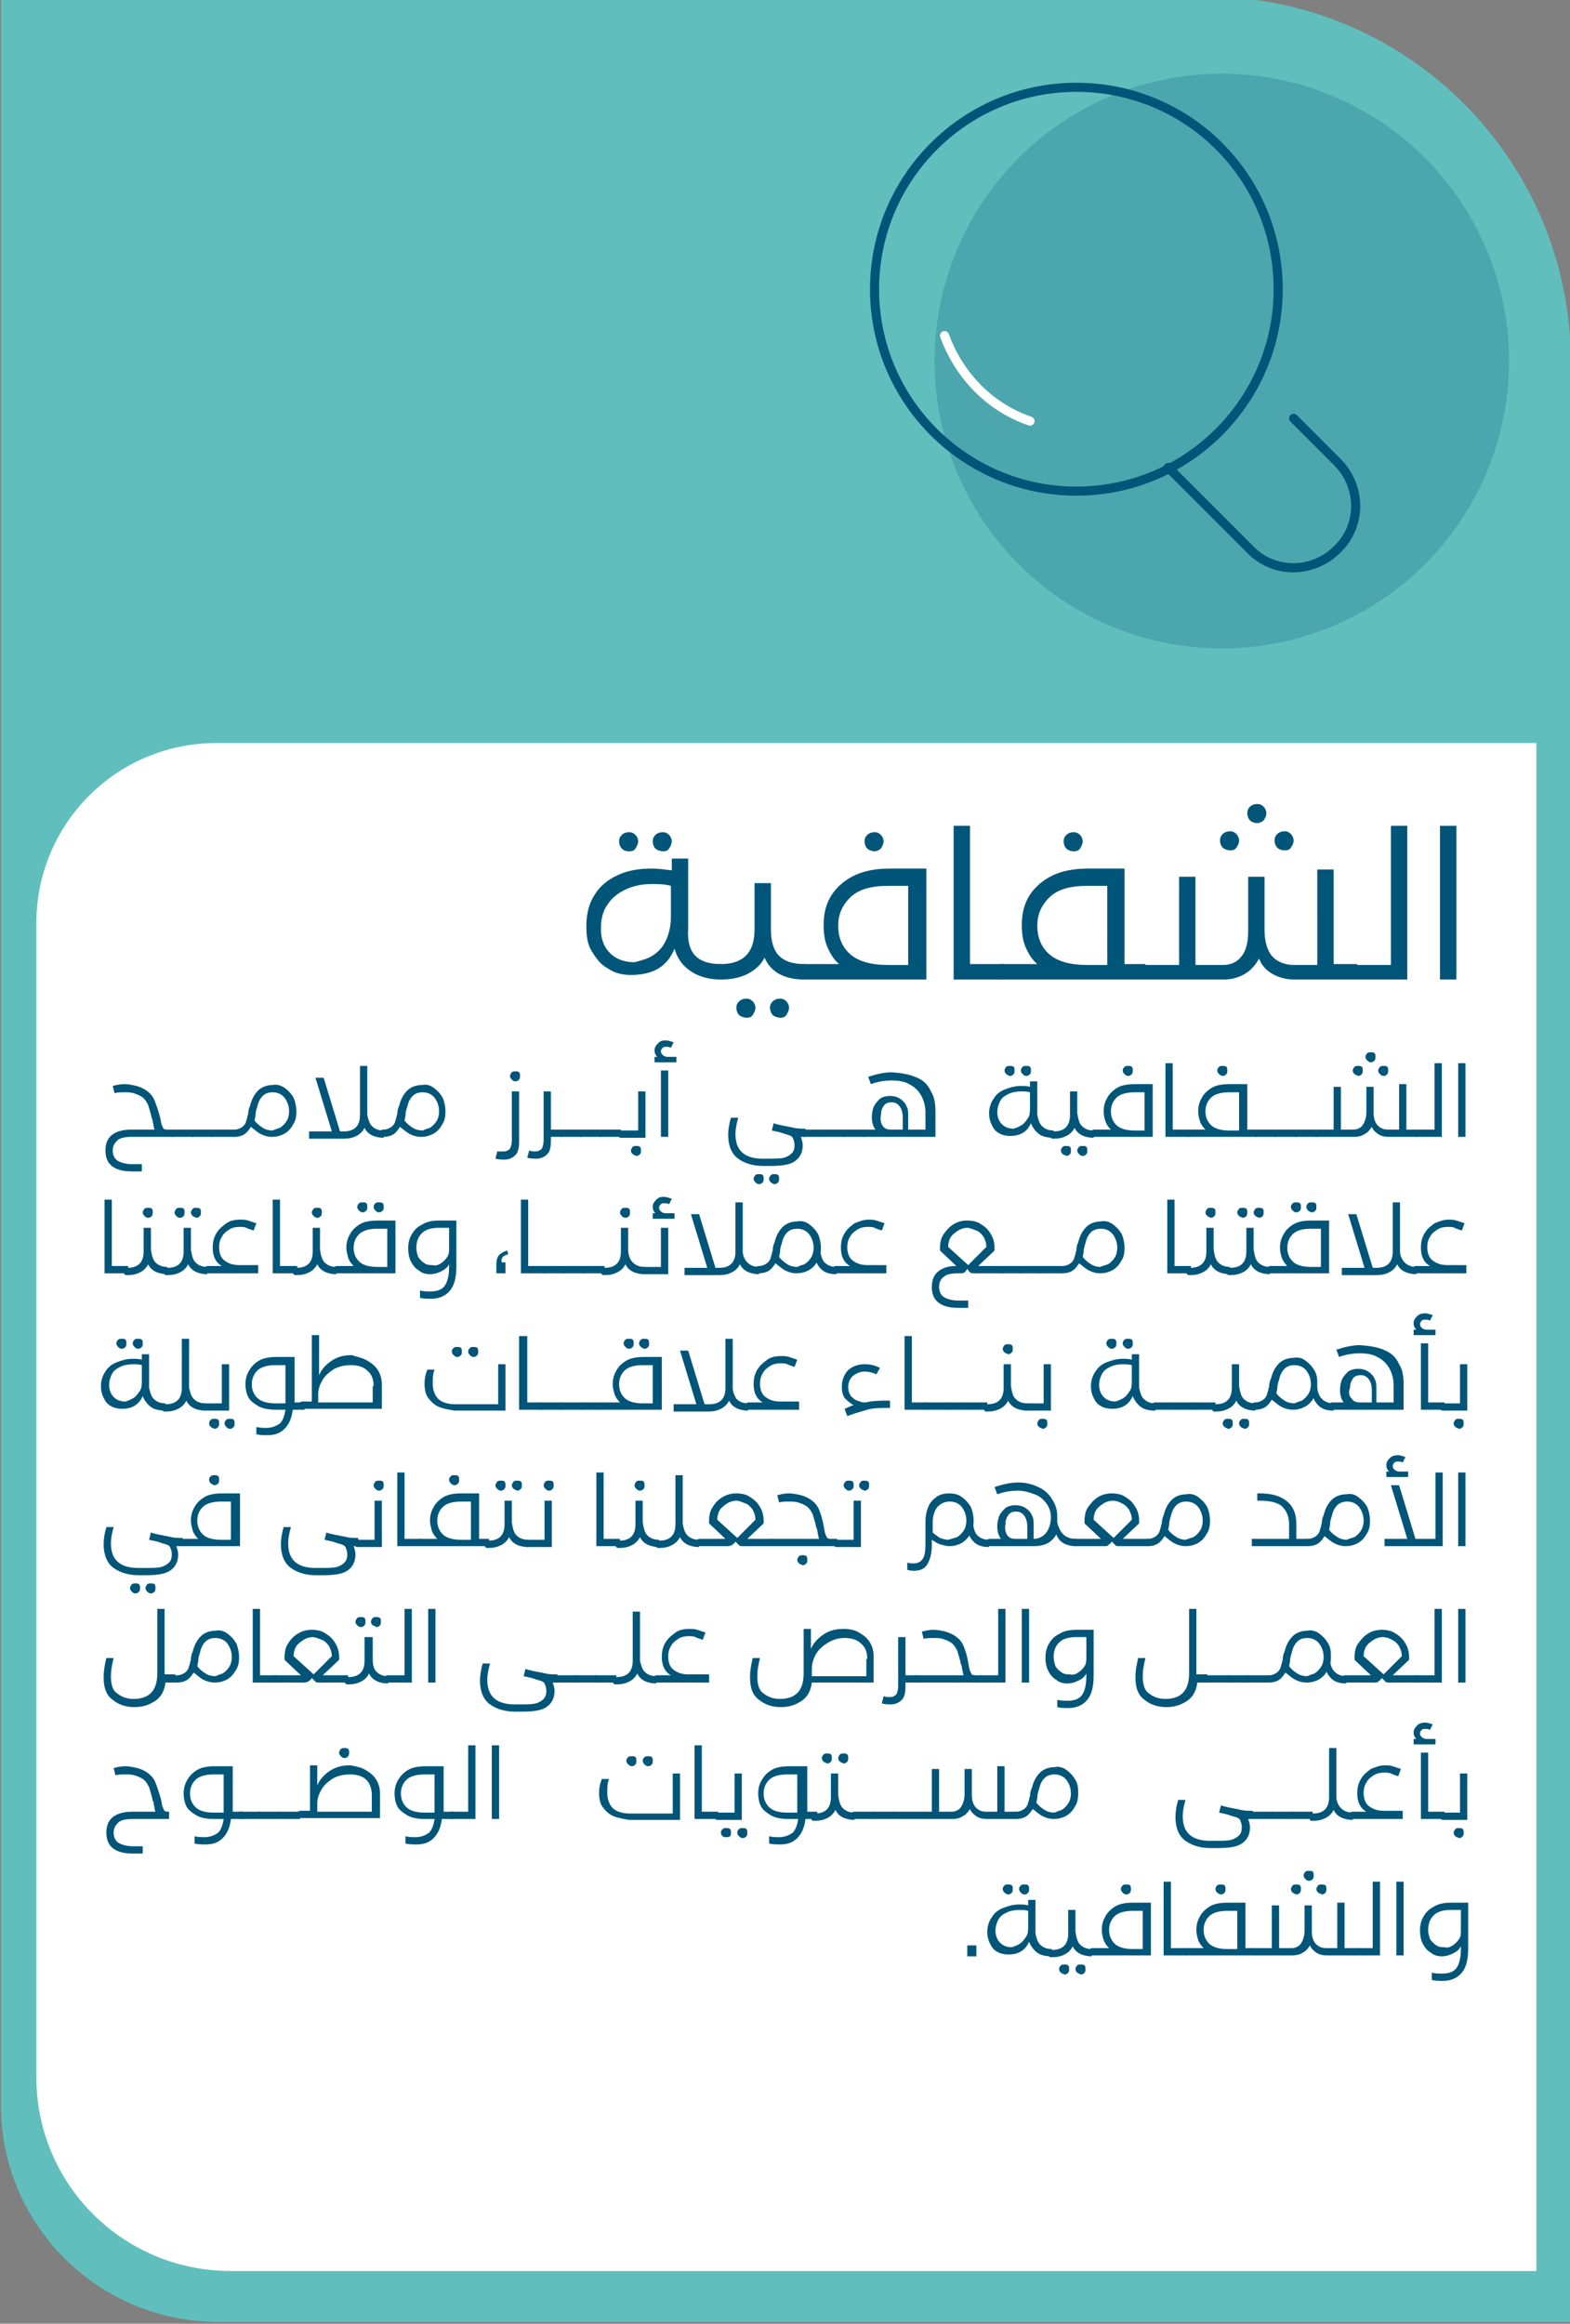
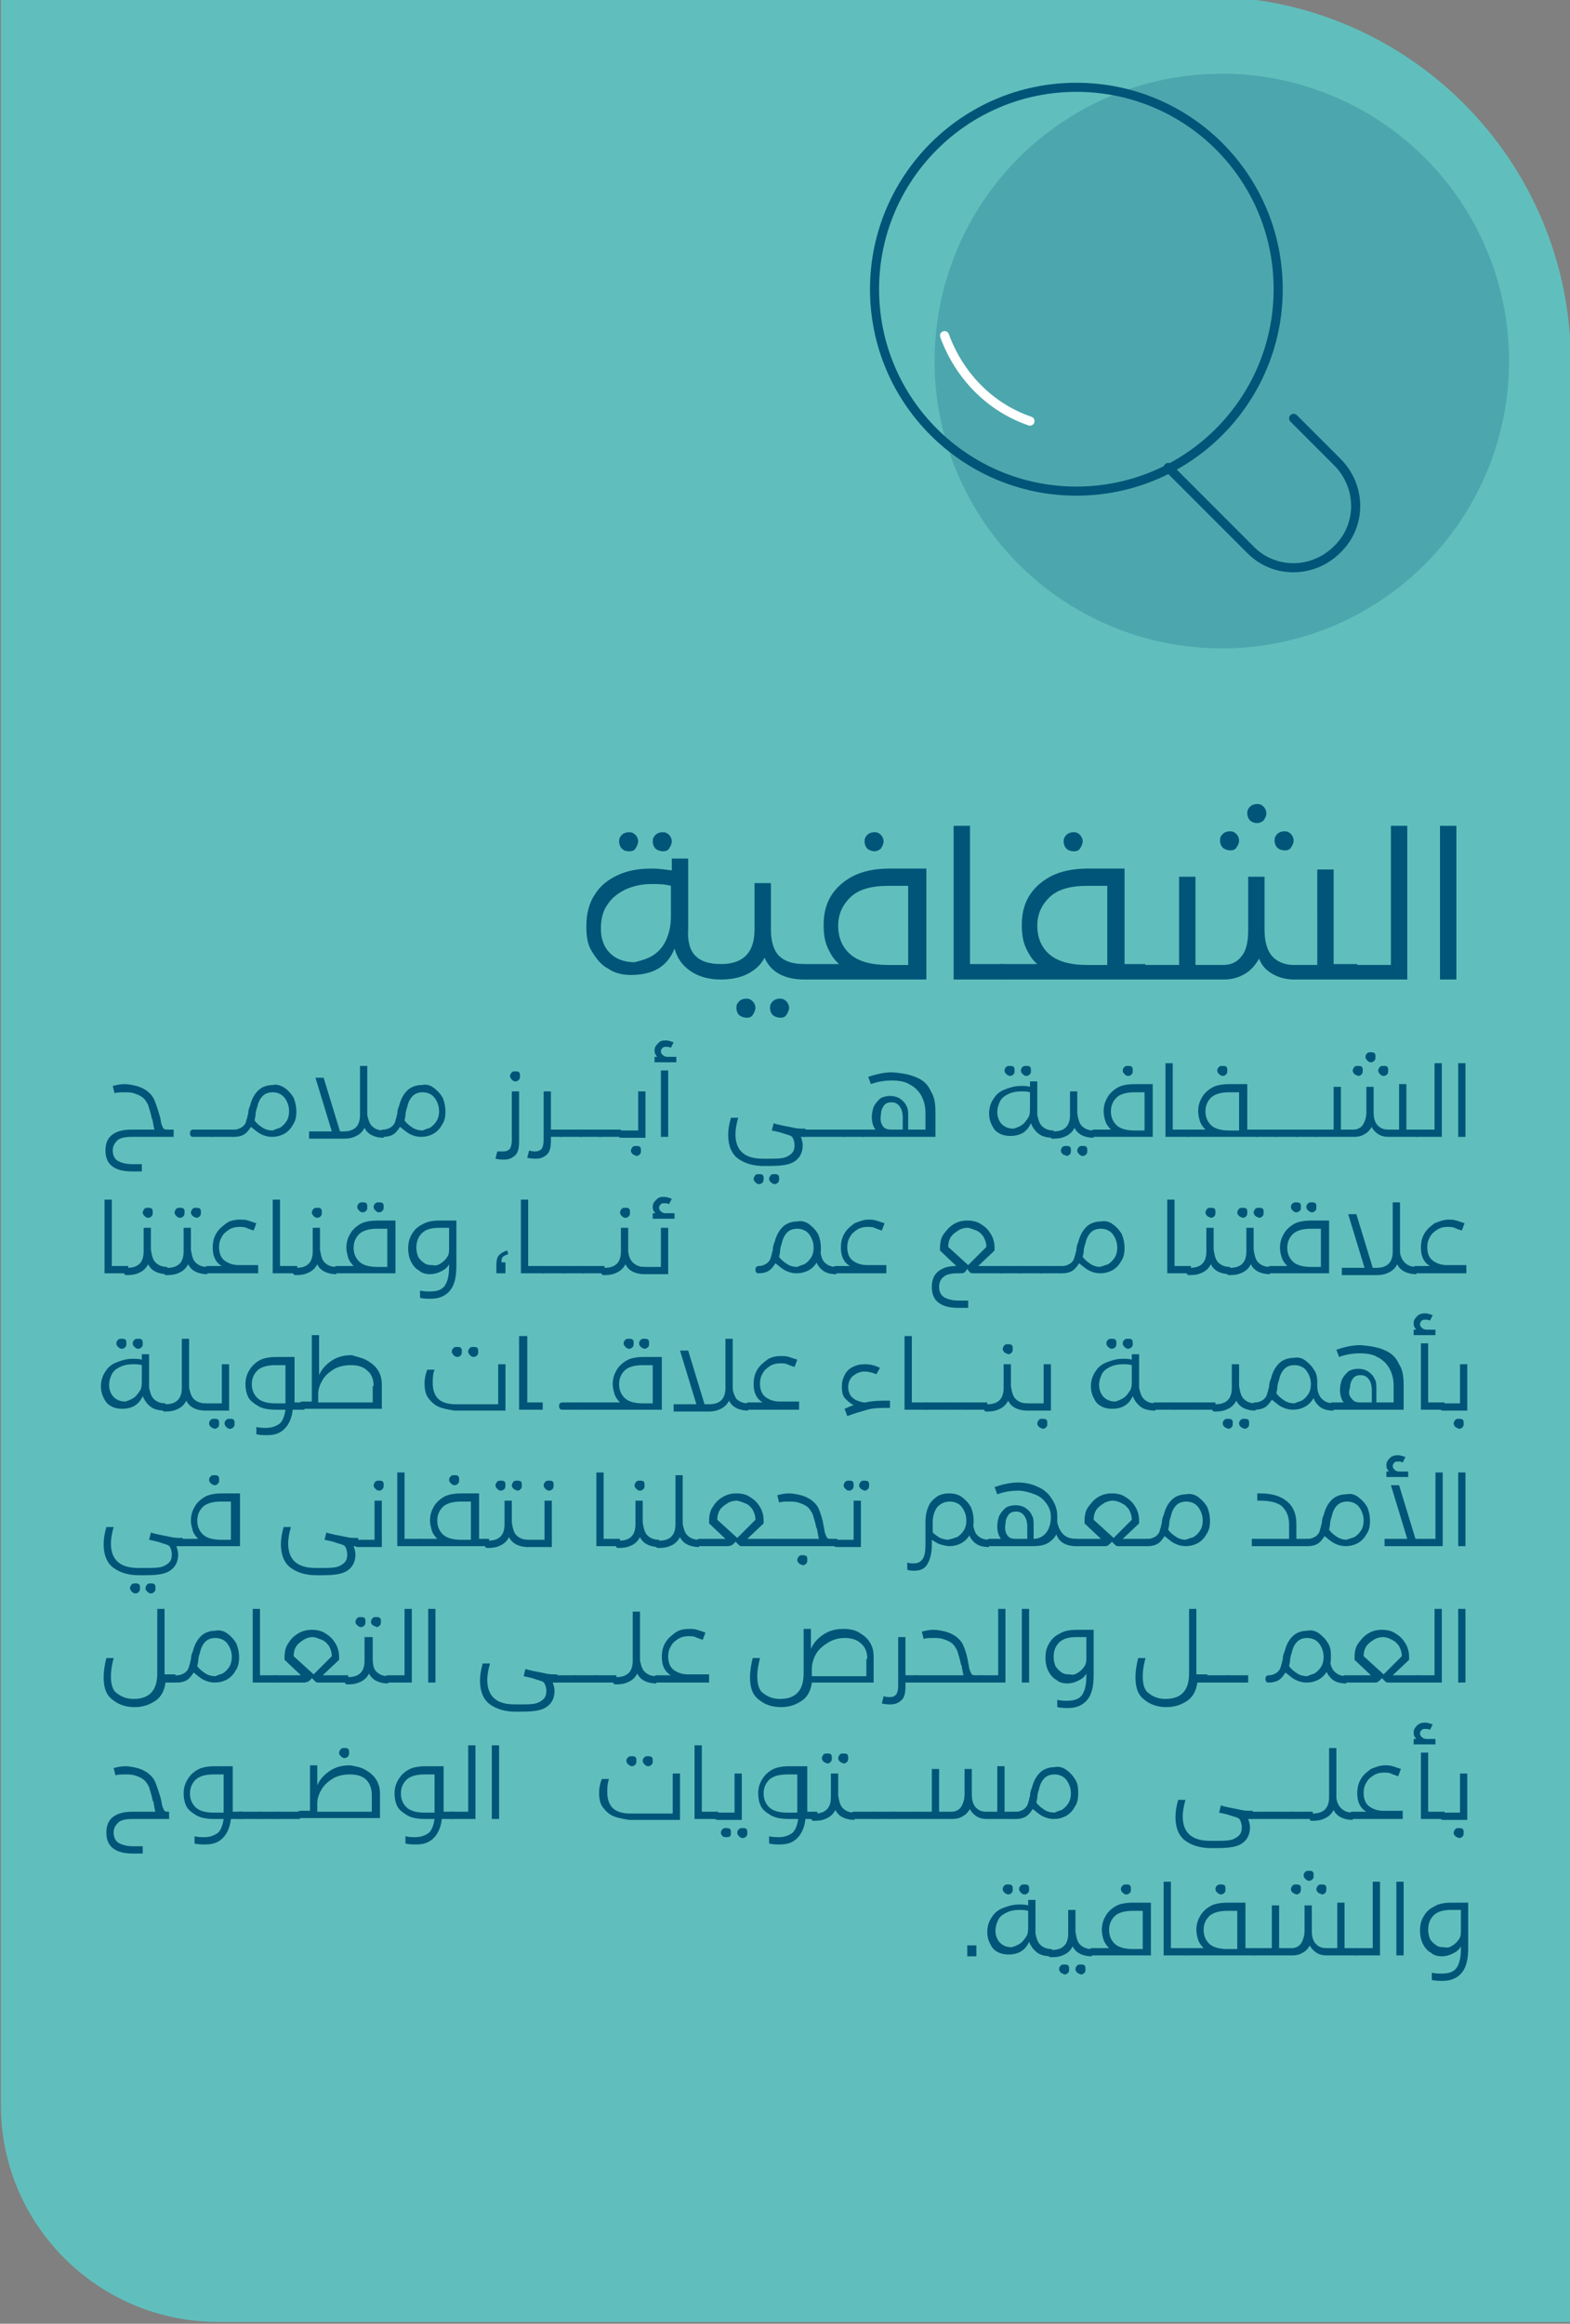
<svg xmlns="http://www.w3.org/2000/svg" version="1.1" id="Layer_1" x="0px" y="0px" viewBox="0 0 172.7 255.5" style="enable-background:new 0 0 172.7 255.5;" xml:space="preserve">
  <rect x="0" y="0" width="172.7" height="255.5" fill="#808080" stroke="none" />
  <style type="text/css">
	.st0{fill:#60BFBD;}
	.st1{fill:#FFFFFF;}
	.st2{fill:#005578;}
	.st3{opacity:0.22;fill:#005578;}
	.st4{fill:none;stroke:#005578;stroke-linecap:round;stroke-linejoin:round;stroke-miterlimit:10;}
	.st5{fill:none;stroke:#FFFFFF;stroke-linecap:round;stroke-linejoin:round;stroke-miterlimit:10;}
</style>
  <path class="st0" d="M24,255.3h148.8V39.9c0-22.3-18-40.3-40.3-40.3L0.1-0.4l0,231.9C0.1,244.6,10.8,255.3,24,255.3z" />
-   <path class="st1" d="M25.4,249.7H169v-168H23.8c-11,0-19.8,8.9-19.8,19.8v126.7C3.9,240.1,13.5,249.7,25.4,249.7z" />
  <g>
    <g>
      <path class="st2" d="M19.1,125h-4.6c-0.7,0-1.3,0.1-1.6,0.4s-0.5,0.6-0.5,1.1c0,0.5,0.2,0.9,0.5,1.1s0.9,0.4,1.6,0.4h1.1v0.8h-1.1    c-1,0-1.7-0.2-2.2-0.6c-0.5-0.4-0.7-1-0.7-1.7s0.2-1.3,0.7-1.7c0.5-0.4,1.2-0.6,2.2-0.6h2.5c-0.1-0.2-0.1-0.5-0.2-0.9    c0-0.1,0-0.2-0.1-0.3c-0.1-0.6-0.3-1.1-0.4-1.5c-0.2-0.4-0.4-0.7-0.7-0.9c-0.3-0.2-0.6-0.3-0.9-0.4c-0.3-0.1-0.7-0.1-1-0.1    c-0.4,0-0.8,0-1.1,0.1l-0.2-0.8c0.4-0.1,0.8-0.2,1.3-0.2c0.4,0,0.9,0.1,1.3,0.2c0.4,0.1,0.8,0.3,1.1,0.5c0.4,0.3,0.7,0.6,0.9,1.1    c0.2,0.5,0.4,1.1,0.6,1.8c0.1,0.4,0.1,0.7,0.2,0.9c0.1,0.2,0.1,0.3,0.2,0.4s0.3,0.1,0.5,0.1h0.6V125z" />
-       <path class="st2" d="M18.8,124.3c0.1-0.1,0.2-0.1,0.3-0.1h2.2v0.8h-2.2c-0.1,0-0.3,0-0.3-0.1c-0.1-0.1-0.1-0.2-0.1-0.3    C18.7,124.5,18.7,124.4,18.8,124.3z" />
      <path class="st2" d="M21,124.3c0.1-0.1,0.2-0.1,0.3-0.1h2.2v0.8h-2.2c-0.1,0-0.3,0-0.3-0.1c-0.1-0.1-0.1-0.2-0.1-0.3    C20.9,124.5,20.9,124.4,21,124.3z" />
      <path class="st2" d="M23.2,124.3c0.1-0.1,0.2-0.1,0.3-0.1h2.2v0.8h-2.2c-0.1,0-0.3,0-0.3-0.1c-0.1-0.1-0.1-0.2-0.1-0.3    C23.1,124.5,23.1,124.4,23.2,124.3z" />
      <path class="st2" d="M31.3,119.6c0.4,0.3,0.7,0.6,1,1.1c0.2,0.5,0.3,1,0.3,1.5c0,0.6-0.1,1.1-0.4,1.5c-0.2,0.4-0.6,0.8-1,1    c-0.4,0.2-0.8,0.3-1.3,0.3c-0.4,0-0.8-0.1-1.2-0.3s-0.7-0.5-1.1-0.8l0,0c-0.2,0.3-0.4,0.6-0.7,0.8c-0.3,0.2-0.7,0.3-1.1,0.3    c-0.1,0-0.3,0-0.3-0.1c-0.1-0.1-0.1-0.2-0.1-0.3c0-0.1,0-0.2,0.1-0.3c0.1-0.1,0.2-0.1,0.3-0.1c0.3,0,0.5-0.1,0.7-0.2    c0.2-0.1,0.4-0.3,0.5-0.5c0.1-0.2,0.1-0.4,0.2-0.6c0-0.2,0.1-0.4,0.1-0.4c0-0.4,0.1-0.7,0.2-0.9c0.2-0.8,0.5-1.3,0.9-1.7    s1-0.6,1.6-0.6C30.4,119.2,30.8,119.3,31.3,119.6z M30.8,124c0.3-0.2,0.5-0.4,0.7-0.7c0.2-0.3,0.3-0.7,0.3-1.1    c0-0.6-0.2-1.1-0.5-1.5c-0.3-0.4-0.8-0.6-1.3-0.6c-0.4,0-0.8,0.1-1.1,0.4c-0.3,0.3-0.5,0.7-0.6,1.2c-0.1,0.3-0.2,0.6-0.2,1    l-0.1,0.5c0.3,0.4,0.6,0.6,0.9,0.8c0.3,0.2,0.7,0.3,1.1,0.3C30.2,124.2,30.5,124.1,30.8,124z" />
      <path class="st2" d="M40.9,123.8c0.3,0.3,0.7,0.5,1.3,0.5v0.8c-1,0-1.8-0.4-2.1-1.1c-0.2,0.4-0.5,0.7-0.9,0.9    c-0.4,0.2-0.8,0.3-1.4,0.3H34v-0.8h2.5l-1.8-5.9h0.9l1.8,5.9h0.4c1.2,0,1.8-0.6,1.8-1.8v-5.4h0.8v5.4    C40.5,123,40.6,123.5,40.9,123.8z" />
      <path class="st2" d="M47.7,119.6c0.4,0.3,0.7,0.6,1,1.1c0.2,0.5,0.3,1,0.3,1.5c0,0.6-0.1,1.1-0.4,1.5c-0.2,0.4-0.6,0.8-1,1    c-0.4,0.2-0.8,0.3-1.3,0.3c-0.4,0-0.8-0.1-1.2-0.3s-0.7-0.5-1.1-0.8l0,0c-0.2,0.3-0.4,0.6-0.7,0.8c-0.3,0.2-0.7,0.3-1.1,0.3    c-0.1,0-0.3,0-0.3-0.1c-0.1-0.1-0.1-0.2-0.1-0.3c0-0.1,0-0.2,0.1-0.3c0.1-0.1,0.2-0.1,0.3-0.1c0.3,0,0.5-0.1,0.7-0.2    c0.2-0.1,0.4-0.3,0.5-0.5c0.1-0.2,0.1-0.4,0.2-0.6c0-0.2,0.1-0.4,0.1-0.4c0-0.4,0.1-0.7,0.2-0.9c0.2-0.8,0.5-1.3,0.9-1.7    s1-0.6,1.6-0.6C46.9,119.2,47.3,119.3,47.7,119.6z M47.3,124c0.3-0.2,0.5-0.4,0.7-0.7c0.2-0.3,0.3-0.7,0.3-1.1    c0-0.6-0.2-1.1-0.5-1.5c-0.3-0.4-0.8-0.6-1.3-0.6c-0.4,0-0.8,0.1-1.1,0.4c-0.3,0.3-0.5,0.7-0.6,1.2c-0.1,0.3-0.2,0.6-0.2,1    l-0.1,0.5c0.3,0.4,0.6,0.6,0.9,0.8c0.3,0.2,0.7,0.3,1.1,0.3C46.7,124.2,47,124.1,47.3,124z" />
      <path class="st2" d="M55.4,126.6c0.3,0,0.5-0.1,0.7-0.3c0.1-0.2,0.2-0.5,0.2-0.9V120h0.8v5.5c0,0.7-0.1,1.2-0.4,1.5    c-0.3,0.3-0.7,0.5-1.2,0.5c-0.3,0-0.6,0-1-0.1l0.2-0.8C55,126.6,55.2,126.6,55.4,126.6z M56.3,118.7c-0.1-0.1-0.2-0.2-0.2-0.4    c0-0.1,0.1-0.3,0.2-0.4c0.1-0.1,0.2-0.1,0.4-0.1s0.3,0,0.4,0.1c0.1,0.1,0.1,0.2,0.1,0.4c0,0.1,0,0.3-0.1,0.4s-0.2,0.2-0.4,0.2    S56.4,118.8,56.3,118.7z" />
      <path class="st2" d="M61.8,125h-1.2v0.4c0,0.7-0.1,1.2-0.4,1.5c-0.3,0.3-0.7,0.5-1.2,0.5c-0.3,0-0.6,0-1-0.1l0.2-0.8    c0.3,0.1,0.5,0.1,0.7,0.1c0.3,0,0.5-0.1,0.7-0.3c0.1-0.2,0.2-0.5,0.2-0.9V120h0.8v4.2h1.2V125z" />
      <path class="st2" d="M61.4,124.3c0.1-0.1,0.2-0.1,0.3-0.1H64v0.8h-2.2c-0.1,0-0.3,0-0.3-0.1c-0.1-0.1-0.1-0.2-0.1-0.3    C61.3,124.5,61.3,124.4,61.4,124.3z" />
      <path class="st2" d="M63.6,124.3c0.1-0.1,0.2-0.1,0.3-0.1h2.2v0.8H64c-0.1,0-0.3,0-0.3-0.1c-0.1-0.1-0.1-0.2-0.1-0.3    C63.5,124.5,63.5,124.4,63.6,124.3z" />
      <path class="st2" d="M65.8,124.3c0.1-0.1,0.2-0.1,0.3-0.1h2.2v0.8h-2.2c-0.1,0-0.3,0-0.3-0.1c-0.1-0.1-0.1-0.2-0.1-0.3    C65.7,124.5,65.7,124.4,65.8,124.3z" />
      <path class="st2" d="M70.2,120H71v5.1h-2.6c-0.1,0-0.3,0-0.3-0.1c-0.1-0.1-0.1-0.2-0.1-0.3c0-0.1,0-0.2,0.1-0.3    c0.1-0.1,0.2-0.1,0.3-0.1h1.8V120z M69.6,126.9c-0.1-0.1-0.2-0.2-0.2-0.4c0-0.1,0.1-0.3,0.2-0.4s0.2-0.1,0.4-0.1    c0.1,0,0.3,0,0.4,0.1c0.1,0.1,0.1,0.2,0.1,0.4s0,0.3-0.1,0.4c-0.1,0.1-0.2,0.2-0.4,0.2C69.8,127,69.7,127,69.6,126.9z" />
      <path class="st2" d="M74.4,116.8H72v-0.6h0.3c-0.2-0.2-0.3-0.4-0.3-0.7c0-0.3,0.1-0.5,0.4-0.8s0.5-0.3,0.9-0.3    c0.2,0,0.5,0.1,0.8,0.2l-0.3,0.6c-0.2-0.1-0.3-0.1-0.5-0.1c-0.2,0-0.3,0-0.4,0.1c-0.1,0.1-0.2,0.2-0.2,0.4c0,0.2,0.1,0.3,0.2,0.4    c0.1,0.1,0.3,0.2,0.5,0.2h1V116.8z M72.7,117.7h0.8v7.3h-0.8V117.7z" />
      <path class="st2" d="M88.6,125c-0.1,0-0.3,0-0.5,0c0.1,0.3,0.2,0.6,0.2,0.9c0,0.8-0.3,1.4-0.9,1.8c-0.6,0.4-1.5,0.5-2.8,0.5H84    c-1.2,0-2.1-0.3-2.8-0.8c-0.7-0.5-1.1-1.4-1.1-2.6c0-0.6,0.1-1.2,0.3-1.9h0.8c-0.2,0.7-0.3,1.3-0.3,1.8c0,1.8,1,2.7,3,2.7h0.6    c0.7,0,1.3,0,1.7-0.1c0.4-0.1,0.7-0.3,0.9-0.5c0.2-0.2,0.3-0.5,0.3-0.9c0-0.3-0.1-0.6-0.2-0.8c-0.1-0.2-0.4-0.3-0.8-0.4l-0.6-0.2    l-0.9-0.2l0.2-0.8l0.3,0.1c0.8,0.2,1.5,0.3,1.9,0.4c0.4,0.1,0.8,0.1,1.3,0.1V125z M83.1,130c-0.1-0.1-0.2-0.2-0.2-0.4    c0-0.1,0.1-0.3,0.2-0.4c0.1-0.1,0.2-0.1,0.4-0.1s0.3,0,0.4,0.1c0.1,0.1,0.1,0.2,0.1,0.4c0,0.1,0,0.3-0.1,0.4s-0.2,0.2-0.4,0.2    S83.2,130.1,83.1,130z M84.8,130c-0.1-0.1-0.2-0.2-0.2-0.4c0-0.1,0.1-0.3,0.2-0.4c0.1-0.1,0.2-0.1,0.4-0.1c0.1,0,0.3,0,0.4,0.1    c0.1,0.1,0.1,0.2,0.1,0.4c0,0.1,0,0.3-0.1,0.4c-0.1,0.1-0.2,0.2-0.4,0.2C85.1,130.2,84.9,130.1,84.8,130z" />
      <path class="st2" d="M88.2,124.3c0.1-0.1,0.2-0.1,0.3-0.1h2.2v0.8h-2.2c-0.1,0-0.3,0-0.3-0.1c-0.1-0.1-0.1-0.2-0.1-0.3    C88.1,124.5,88.1,124.4,88.2,124.3z" />
      <path class="st2" d="M90.4,124.3c0.1-0.1,0.2-0.1,0.3-0.1H93v0.8h-2.2c-0.1,0-0.3,0-0.3-0.1c-0.1-0.1-0.1-0.2-0.1-0.3    C90.3,124.5,90.3,124.4,90.4,124.3z" />
      <path class="st2" d="M92.6,124.3c0.1-0.1,0.2-0.1,0.3-0.1h2.2v0.8H93c-0.1,0-0.3,0-0.3-0.1s-0.1-0.2-0.1-0.3    C92.5,124.5,92.5,124.4,92.6,124.3z" />
      <path class="st2" d="M100.9,118.5c0.7,0.3,1.2,0.8,1.5,1.5c0.4,0.6,0.5,1.4,0.5,2.3v2.7h-7.8c-0.1,0-0.2,0-0.3-0.1    c-0.1-0.1-0.1-0.2-0.1-0.3c0-0.1,0-0.2,0.1-0.3c0.1-0.1,0.2-0.1,0.3-0.1h1.2c-0.3-0.4-0.4-0.9-0.4-1.4c0-0.4,0.1-0.8,0.2-1.1    c0.2-0.4,0.4-0.6,0.7-0.9c0.3-0.2,0.7-0.3,1.1-0.3c0.4,0,0.8,0.1,1.1,0.3c0.3,0.2,0.6,0.5,0.7,0.8c0.2,0.3,0.2,0.7,0.2,1.1v1.5    h1.9v-1.9c0-0.7-0.2-1.4-0.5-1.9c-0.3-0.5-0.7-0.9-1.3-1.2c-0.5-0.3-1.2-0.4-1.9-0.4c-0.7,0-1.5,0.1-2.3,0.4l-0.3-0.8    c0.9-0.3,1.8-0.5,2.6-0.5C99.5,118,100.2,118.2,100.9,118.5z M97.1,123.8c0.2,0.3,0.5,0.4,0.9,0.4h1.3v-1.4c0-0.4-0.1-0.8-0.3-1.1    c-0.2-0.3-0.5-0.5-0.9-0.5c-0.4,0-0.7,0.1-0.9,0.4c-0.2,0.3-0.3,0.6-0.3,1C96.8,123.1,96.9,123.5,97.1,123.8z" />
      <path class="st2" d="M114.6,123.8c0.3,0.3,0.7,0.5,1.3,0.5v0.8c-0.6,0-1.2-0.1-1.6-0.4c-0.4-0.3-0.7-0.7-0.9-1.2    c-0.4,0.9-1.1,1.4-2.3,1.4c-0.4,0-0.9-0.1-1.2-0.3c-0.4-0.2-0.6-0.5-0.8-0.9c-0.2-0.4-0.3-0.8-0.3-1.3c0-0.6,0.2-1.2,0.5-1.6    c0.3-0.5,0.7-0.8,1.2-1s1.1-0.4,1.8-0.4c0.3,0,0.7,0,1,0.1v-0.6h0.8v3.7C114.2,123,114.3,123.5,114.6,123.8z M112.4,123.7    c0.3-0.2,0.5-0.5,0.7-0.8s0.2-0.7,0.2-1.2v-1.6c-0.3-0.1-0.7-0.1-1-0.1c-0.5,0-1,0.1-1.4,0.3c-0.4,0.2-0.7,0.4-0.9,0.8    s-0.3,0.8-0.3,1.2c0,0.5,0.2,1,0.5,1.3c0.3,0.3,0.7,0.5,1.3,0.5C111.8,124,112.1,123.9,112.4,123.7z M110.7,118.1    c-0.1-0.1-0.2-0.2-0.2-0.4s0.1-0.3,0.2-0.4s0.2-0.1,0.4-0.1c0.1,0,0.3,0,0.4,0.1s0.1,0.2,0.1,0.4s0,0.3-0.1,0.4s-0.2,0.2-0.4,0.2    C111,118.3,110.8,118.2,110.7,118.1z M112.5,118.1c-0.1-0.1-0.2-0.2-0.2-0.4s0.1-0.3,0.2-0.4c0.1-0.1,0.2-0.1,0.4-0.1    s0.3,0,0.4,0.1c0.1,0.1,0.1,0.2,0.1,0.4s0,0.3-0.1,0.4c-0.1,0.1-0.2,0.2-0.4,0.2S112.6,118.2,112.5,118.1z" />
      <path class="st2" d="M119,123.8c0.3,0.3,0.7,0.5,1.3,0.5v0.8c-1,0-1.8-0.4-2.1-1.1c-0.2,0.4-0.5,0.7-0.9,0.9s-0.8,0.3-1.4,0.3    c-0.1,0-0.3,0-0.3-0.1c-0.1-0.1-0.1-0.2-0.1-0.3c0-0.1,0-0.2,0.1-0.3c0.1-0.1,0.2-0.1,0.3-0.1c1.2,0,1.8-0.6,1.8-1.8V120h0.8v2.4    C118.6,123,118.7,123.5,119,123.8z M116.9,126.9c-0.1-0.1-0.2-0.2-0.2-0.4s0.1-0.3,0.2-0.4s0.2-0.1,0.4-0.1c0.1,0,0.3,0,0.4,0.1    s0.1,0.2,0.1,0.4s0,0.3-0.1,0.4s-0.2,0.2-0.4,0.2C117.2,127,117,127,116.9,126.9z M118.7,126.9c-0.1-0.1-0.2-0.2-0.2-0.4    s0.1-0.3,0.2-0.4c0.1-0.1,0.2-0.1,0.4-0.1s0.3,0,0.4,0.1c0.1,0.1,0.1,0.2,0.1,0.4s0,0.3-0.1,0.4c-0.1,0.1-0.2,0.2-0.4,0.2    S118.8,127,118.7,126.9z" />
      <path class="st2" d="M126.7,125h-6.3c-0.1,0-0.3,0-0.3-0.1c-0.1-0.1-0.1-0.2-0.1-0.3c0-0.1,0-0.2,0.1-0.3c0.1-0.1,0.2-0.1,0.3-0.1    h1.8c-0.3-0.3-0.5-0.6-0.6-0.9s-0.2-0.7-0.2-1.1c0-0.5,0.1-1,0.4-1.5c0.2-0.4,0.6-0.8,1.1-1.1c0.5-0.3,1.2-0.4,2-0.4h1.9V125z     M125.9,120.1h-1.1c-0.9,0-1.6,0.2-2,0.6c-0.4,0.4-0.6,0.9-0.6,1.5c0,0.6,0.2,1.1,0.6,1.5c0.4,0.4,1.1,0.6,2,0.6h1.1V120.1z     M123.7,118.1c-0.1-0.1-0.2-0.2-0.2-0.4s0.1-0.3,0.2-0.4c0.1-0.1,0.2-0.1,0.4-0.1s0.3,0,0.4,0.1c0.1,0.1,0.1,0.2,0.1,0.4    s0,0.3-0.1,0.4c-0.1,0.1-0.2,0.2-0.4,0.2S123.8,118.2,123.7,118.1z" />
      <path class="st2" d="M130.8,124.2v0.8h-2.6v-8.1h0.8v7.3H130.8z" />
      <path class="st2" d="M138.3,124.2v0.8h-7.5c-0.1,0-0.3,0-0.3-0.1c-0.1-0.1-0.1-0.2-0.1-0.3c0-0.1,0-0.2,0.1-0.3    c0.1-0.1,0.2-0.1,0.3-0.1h1.8c-0.3-0.3-0.5-0.6-0.6-0.9s-0.2-0.7-0.2-1.1c0-0.5,0.1-1,0.4-1.5c0.2-0.4,0.6-0.8,1.1-1.1    c0.5-0.3,1.2-0.4,2-0.4h1.9v5H138.3z M136.3,120.1h-1.1c-0.9,0-1.6,0.2-2,0.6c-0.4,0.4-0.6,0.9-0.6,1.5c0,0.6,0.2,1.1,0.6,1.5    c0.4,0.4,1.1,0.6,2,0.6h1.1V120.1z M134.1,118.1c-0.1-0.1-0.2-0.2-0.2-0.4s0.1-0.3,0.2-0.4c0.1-0.1,0.2-0.1,0.4-0.1    c0.1,0,0.3,0,0.4,0.1c0.1,0.1,0.1,0.2,0.1,0.4s0,0.3-0.1,0.4c-0.1,0.1-0.2,0.2-0.4,0.2C134.4,118.3,134.2,118.2,134.1,118.1z" />
      <path class="st2" d="M138,124.3c0.1-0.1,0.2-0.1,0.3-0.1h2.2v0.8h-2.2c-0.1,0-0.3,0-0.3-0.1s-0.1-0.2-0.1-0.3    C137.8,124.5,137.9,124.4,138,124.3z" />
      <path class="st2" d="M140.2,124.3c0.1-0.1,0.2-0.1,0.3-0.1h2.2v0.8h-2.2c-0.1,0-0.3,0-0.3-0.1s-0.1-0.2-0.1-0.3    C140,124.5,140.1,124.4,140.2,124.3z" />
      <path class="st2" d="M142.4,124.3c0.1-0.1,0.2-0.1,0.3-0.1h2.2v0.8h-2.2c-0.1,0-0.3,0-0.3-0.1c-0.1-0.1-0.1-0.2-0.1-0.3    C142.2,124.5,142.3,124.4,142.4,124.3z" />
      <path class="st2" d="M156,124.2v0.8h-3.3c-0.4,0-0.8-0.1-1.1-0.3c-0.3-0.2-0.6-0.5-0.7-0.8c-0.2,0.3-0.4,0.6-0.8,0.8    c-0.3,0.2-0.7,0.3-1.1,0.3h-4.1c-0.1,0-0.3,0-0.3-0.1c-0.1-0.1-0.1-0.2-0.1-0.3c0-0.1,0-0.2,0.1-0.3c0.1-0.1,0.2-0.1,0.3-0.1h1.8    v-4.7h0.8v4.7h1.4c0.4,0,0.8-0.2,1-0.5c0.2-0.3,0.4-0.8,0.4-1.4v-2.8h0.8v2.8c0,0.6,0.1,1,0.4,1.4c0.3,0.3,0.6,0.5,1.2,0.5h1.2v-5    h0.8v5H156z M149,118.1c-0.1-0.1-0.2-0.2-0.2-0.4c0-0.1,0.1-0.3,0.2-0.4c0.1-0.1,0.2-0.1,0.4-0.1c0.1,0,0.3,0,0.4,0.1    c0.1,0.1,0.1,0.2,0.1,0.4c0,0.1,0,0.3-0.1,0.4c-0.1,0.1-0.2,0.2-0.4,0.2C149.2,118.2,149.1,118.2,149,118.1z M150.4,116.6    c-0.1-0.1-0.2-0.2-0.2-0.4s0.1-0.3,0.2-0.4c0.1-0.1,0.2-0.1,0.4-0.1c0.1,0,0.3,0,0.4,0.1c0.1,0.1,0.1,0.2,0.1,0.4s0,0.3-0.1,0.4    c-0.1,0.1-0.2,0.2-0.4,0.2C150.6,116.8,150.5,116.7,150.4,116.6z M151.8,118.1c-0.1-0.1-0.2-0.2-0.2-0.4c0-0.1,0.1-0.3,0.2-0.4    c0.1-0.1,0.2-0.1,0.4-0.1s0.3,0,0.4,0.1c0.1,0.1,0.1,0.2,0.1,0.4c0,0.1,0,0.3-0.1,0.4s-0.2,0.2-0.4,0.2S151.9,118.2,151.8,118.1z" />
      <path class="st2" d="M157.8,116.9h0.8v8.1H156c-0.1,0-0.3,0-0.3-0.1c-0.1-0.1-0.1-0.2-0.1-0.3c0-0.1,0-0.2,0.1-0.3    c0.1-0.1,0.2-0.1,0.3-0.1h1.8V116.9z" />
      <path class="st2" d="M160.4,116.9h0.8v8.1h-0.8V116.9z" />
      <path class="st2" d="M14.1,139.2v0.8h-2.6v-8.1h0.8v7.3H14.1z" />
      <path class="st2" d="M17.1,138.8c0.3,0.3,0.7,0.5,1.3,0.5v0.8c-1,0-1.8-0.4-2.1-1.1c-0.2,0.4-0.5,0.7-0.9,0.9    c-0.4,0.2-0.8,0.3-1.4,0.3c-0.1,0-0.3,0-0.3-0.1c-0.1-0.1-0.1-0.2-0.1-0.3c0-0.1,0-0.2,0.1-0.3c0.1-0.1,0.2-0.1,0.3-0.1    c1.2,0,1.8-0.6,1.8-1.8V135h0.8v2.4C16.7,138,16.8,138.5,17.1,138.8z M15.9,133.7c-0.1-0.1-0.2-0.2-0.2-0.4c0-0.1,0.1-0.3,0.2-0.4    c0.1-0.1,0.2-0.1,0.4-0.1s0.3,0,0.4,0.1c0.1,0.1,0.1,0.2,0.1,0.4c0,0.1,0,0.3-0.1,0.4c-0.1,0.1-0.2,0.2-0.4,0.2    S16,133.8,15.9,133.7z" />
      <path class="st2" d="M21.5,138.8c0.3,0.3,0.7,0.5,1.3,0.5v0.8c-1,0-1.8-0.4-2.1-1.1c-0.2,0.4-0.5,0.7-0.9,0.9    c-0.4,0.2-0.8,0.3-1.4,0.3c-0.1,0-0.3,0-0.3-0.1c-0.1-0.1-0.1-0.2-0.1-0.3c0-0.1,0-0.2,0.1-0.3c0.1-0.1,0.2-0.1,0.3-0.1    c1.2,0,1.8-0.6,1.8-1.8V135h0.8v2.4C21.1,138,21.2,138.5,21.5,138.8z M19.4,133.7c-0.1-0.1-0.2-0.2-0.2-0.4c0-0.1,0.1-0.3,0.2-0.4    c0.1-0.1,0.2-0.1,0.4-0.1s0.3,0,0.4,0.1c0.1,0.1,0.1,0.2,0.1,0.4c0,0.1,0,0.3-0.1,0.4c-0.1,0.1-0.2,0.2-0.4,0.2    S19.5,133.8,19.4,133.7z M21.2,133.7c-0.1-0.1-0.2-0.2-0.2-0.4c0-0.1,0.1-0.3,0.2-0.4c0.1-0.1,0.2-0.1,0.4-0.1    c0.1,0,0.3,0,0.4,0.1c0.1,0.1,0.1,0.2,0.1,0.4c0,0.1,0,0.3-0.1,0.4c-0.1,0.1-0.2,0.2-0.4,0.2C21.4,133.8,21.3,133.8,21.2,133.7z" />
      <path class="st2" d="M28.6,140h-5.7c-0.1,0-0.2,0-0.3-0.1s-0.1-0.2-0.1-0.3c0-0.1,0-0.2,0.1-0.3s0.2-0.1,0.3-0.1h1.5    c-0.7-0.4-1-1.1-1-2c0-0.6,0.1-1.1,0.4-1.6s0.7-0.8,1.1-1.1s1-0.4,1.5-0.4c0.3,0,0.6,0,0.9,0.1c0.3,0.1,0.6,0.2,0.9,0.3l-0.3,0.8    c-0.3-0.1-0.6-0.2-0.8-0.3c-0.2-0.1-0.5-0.1-0.8-0.1c-0.4,0-0.8,0.1-1.1,0.3s-0.6,0.4-0.8,0.8c-0.2,0.3-0.3,0.7-0.3,1.1    c0,0.7,0.2,1.2,0.6,1.5c0.4,0.3,0.9,0.5,1.6,0.5h2.1V140z" />
      <path class="st2" d="M32.7,139.2v0.8H30v-8.1h0.8v7.3H32.7z" />
      <path class="st2" d="M35.7,138.8c0.3,0.3,0.7,0.5,1.3,0.5v0.8c-1,0-1.8-0.4-2.1-1.1c-0.2,0.4-0.5,0.7-0.9,0.9    c-0.4,0.2-0.8,0.3-1.4,0.3c-0.1,0-0.3,0-0.3-0.1c-0.1-0.1-0.1-0.2-0.1-0.3c0-0.1,0-0.2,0.1-0.3c0.1-0.1,0.2-0.1,0.3-0.1    c1.2,0,1.8-0.6,1.8-1.8V135h0.8v2.4C35.3,138,35.4,138.5,35.7,138.8z M34.5,133.7c-0.1-0.1-0.2-0.2-0.2-0.4c0-0.1,0.1-0.3,0.2-0.4    c0.1-0.1,0.2-0.1,0.4-0.1s0.3,0,0.4,0.1c0.1,0.1,0.1,0.2,0.1,0.4c0,0.1,0,0.3-0.1,0.4c-0.1,0.1-0.2,0.2-0.4,0.2    S34.6,133.8,34.5,133.7z" />
      <path class="st2" d="M43.4,140h-6.3c-0.1,0-0.3,0-0.3-0.1c-0.1-0.1-0.1-0.2-0.1-0.3c0-0.1,0-0.2,0.1-0.3c0.1-0.1,0.2-0.1,0.3-0.1    h1.8c-0.3-0.3-0.5-0.6-0.6-0.9c-0.1-0.4-0.2-0.7-0.2-1.1c0-0.5,0.1-1,0.4-1.5c0.2-0.4,0.6-0.8,1.1-1.1c0.5-0.3,1.2-0.4,2-0.4h1.9    V140z M42.6,135.1h-1.1c-0.9,0-1.6,0.2-2,0.6c-0.4,0.4-0.6,0.9-0.6,1.5c0,0.6,0.2,1.1,0.6,1.5c0.4,0.4,1.1,0.6,2,0.6h1.1V135.1z     M39.5,133.1c-0.1-0.1-0.2-0.2-0.2-0.4s0.1-0.3,0.2-0.4c0.1-0.1,0.2-0.1,0.4-0.1s0.3,0,0.4,0.1c0.1,0.1,0.1,0.2,0.1,0.4    s0,0.3-0.1,0.4c-0.1,0.1-0.2,0.2-0.4,0.2S39.6,133.2,39.5,133.1z M41.3,133.1c-0.1-0.1-0.2-0.2-0.2-0.4s0.1-0.3,0.2-0.4    s0.2-0.1,0.4-0.1c0.1,0,0.3,0,0.4,0.1s0.1,0.2,0.1,0.4s0,0.3-0.1,0.4s-0.2,0.2-0.4,0.2C41.5,133.3,41.4,133.2,41.3,133.1z" />
      <path class="st2" d="M50.2,134.2v5c0,1.2-0.2,2.1-0.7,2.7c-0.5,0.6-1.2,0.9-2.1,0.9c-0.4,0-0.8,0-1.2-0.1l0-0.8    c0.4,0.1,0.8,0.1,1.1,0.1c0.8,0,1.3-0.2,1.6-0.6c0.3-0.4,0.5-1.1,0.5-2.1v-0.3c-0.2,0.4-0.5,0.6-0.9,0.8c-0.4,0.2-0.8,0.3-1.2,0.3    c-0.4,0-0.9-0.1-1.2-0.4c-0.4-0.2-0.7-0.6-0.9-1s-0.3-0.9-0.3-1.4c0-0.6,0.1-1.1,0.4-1.6c0.3-0.5,0.6-0.8,1.2-1.1    c0.5-0.3,1.1-0.4,1.9-0.4H50.2z M48.5,138.9c0.3-0.2,0.5-0.4,0.7-0.7c0.2-0.3,0.2-0.6,0.2-1v-2.2h-1.1c-0.9,0-1.5,0.2-1.9,0.6    s-0.6,0.9-0.6,1.6c0,0.4,0.1,0.7,0.2,1c0.2,0.3,0.4,0.5,0.7,0.7s0.6,0.2,0.9,0.2C47.9,139.2,48.2,139.1,48.5,138.9z" />
      <path class="st2" d="M55.3,138.2c-0.1,0.2-0.2,0.3-0.1,0.6h0.4v1.2h-1v-1c0-0.4,0.1-0.8,0.3-1s0.5-0.4,0.9-0.5l0.1,0.4    C55.6,138,55.4,138.1,55.3,138.2z" />
      <path class="st2" d="M59.9,139.2v0.8h-2.6v-8.1h0.8v7.3H59.9z" />
      <path class="st2" d="M59.6,139.3c0.1-0.1,0.2-0.1,0.3-0.1h2.2v0.8h-2.2c-0.1,0-0.3,0-0.3-0.1c-0.1-0.1-0.1-0.2-0.1-0.3    C59.4,139.5,59.5,139.4,59.6,139.3z" />
      <path class="st2" d="M61.8,139.3c0.1-0.1,0.2-0.1,0.3-0.1h2.2v0.8h-2.2c-0.1,0-0.3,0-0.3-0.1c-0.1-0.1-0.1-0.2-0.1-0.3    C61.6,139.5,61.7,139.4,61.8,139.3z" />
      <path class="st2" d="M64,139.3c0.1-0.1,0.2-0.1,0.3-0.1h2.2v0.8h-2.2c-0.1,0-0.3,0-0.3-0.1c-0.1-0.1-0.1-0.2-0.1-0.3    C63.8,139.5,63.9,139.4,64,139.3z" />
      <path class="st2" d="M69.6,138.8c0.3,0.3,0.7,0.5,1.3,0.5v0.8c-1,0-1.8-0.4-2.1-1.1c-0.2,0.4-0.5,0.7-0.9,0.9    c-0.4,0.2-0.8,0.3-1.4,0.3c-0.1,0-0.3,0-0.3-0.1c-0.1-0.1-0.1-0.2-0.1-0.3c0-0.1,0-0.2,0.1-0.3c0.1-0.1,0.2-0.1,0.3-0.1    c1.2,0,1.8-0.6,1.8-1.8V135h0.8v2.4C69.1,138,69.3,138.5,69.6,138.8z M68.4,133.7c-0.1-0.1-0.2-0.2-0.2-0.4c0-0.1,0.1-0.3,0.2-0.4    c0.1-0.1,0.2-0.1,0.4-0.1s0.3,0,0.4,0.1c0.1,0.1,0.1,0.2,0.1,0.4c0,0.1,0,0.3-0.1,0.4c-0.1,0.1-0.2,0.2-0.4,0.2    S68.5,133.8,68.4,133.7z" />
      <path class="st2" d="M72.7,135h0.8v5.1h-2.6c-0.1,0-0.3,0-0.3-0.1c-0.1-0.1-0.1-0.2-0.1-0.3c0-0.1,0-0.2,0.1-0.3    c0.1-0.1,0.2-0.1,0.3-0.1h1.8V135z M74.2,134h-2.4v-0.6h0.3c-0.2-0.2-0.3-0.4-0.3-0.7c0-0.3,0.1-0.5,0.4-0.8s0.5-0.3,0.9-0.3    c0.2,0,0.5,0.1,0.8,0.2l-0.3,0.6c-0.2-0.1-0.3-0.1-0.5-0.1c-0.2,0-0.3,0-0.4,0.1c-0.1,0.1-0.2,0.2-0.2,0.4c0,0.2,0.1,0.3,0.2,0.4    c0.1,0.1,0.3,0.2,0.5,0.2h1V134z" />
-       <path class="st2" d="M82.2,138.8c0.3,0.3,0.7,0.5,1.3,0.5v0.8c-1,0-1.8-0.4-2.1-1.1c-0.2,0.4-0.5,0.7-0.9,0.9    c-0.4,0.2-0.8,0.3-1.4,0.3h-3.8v-0.8h2.5l-1.8-5.9h0.9l1.8,5.9h0.4c1.2,0,1.8-0.6,1.8-1.8v-5.4h0.8v5.4    C81.7,138,81.9,138.5,82.2,138.8z" />
      <path class="st2" d="M89,134.6c0.4,0.3,0.7,0.6,1,1.1c0.2,0.5,0.3,1,0.3,1.5c0,0.6-0.1,1.1-0.4,1.5c-0.2,0.4-0.6,0.8-1,1    c-0.4,0.2-0.8,0.3-1.3,0.3c-0.4,0-0.8-0.1-1.2-0.3s-0.7-0.5-1.1-0.8l0,0c-0.2,0.3-0.4,0.6-0.7,0.8c-0.3,0.2-0.7,0.3-1.1,0.3    c-0.1,0-0.3,0-0.3-0.1c-0.1-0.1-0.1-0.2-0.1-0.3c0-0.1,0-0.2,0.1-0.3c0.1-0.1,0.2-0.1,0.3-0.1c0.3,0,0.5-0.1,0.7-0.2    c0.2-0.1,0.4-0.3,0.5-0.5c0.1-0.2,0.1-0.4,0.2-0.6c0-0.2,0.1-0.4,0.1-0.4c0-0.4,0.1-0.7,0.2-0.9c0.2-0.8,0.5-1.3,0.9-1.7    s1-0.6,1.6-0.6C88.1,134.2,88.6,134.3,89,134.6z M88.5,139c0.3-0.2,0.5-0.4,0.7-0.7c0.2-0.3,0.3-0.7,0.3-1.1    c0-0.6-0.2-1.1-0.5-1.5s-0.8-0.6-1.3-0.6c-0.4,0-0.8,0.1-1.1,0.4c-0.3,0.3-0.5,0.7-0.6,1.2c-0.1,0.3-0.2,0.6-0.2,1l-0.1,0.5    c0.3,0.4,0.6,0.6,0.9,0.8c0.3,0.2,0.7,0.3,1.1,0.3C87.9,139.2,88.2,139.1,88.5,139z M90.7,138.8c0.3,0.3,0.7,0.5,1.3,0.5v0.8    c-0.8,0-1.4-0.2-1.8-0.7c-0.4-0.4-0.6-1.1-0.6-2h0.6C90.3,138,90.4,138.5,90.7,138.8z" />
      <path class="st2" d="M97.7,140H92c-0.1,0-0.2,0-0.3-0.1s-0.1-0.2-0.1-0.3c0-0.1,0-0.2,0.1-0.3s0.2-0.1,0.3-0.1h1.5    c-0.7-0.4-1-1.1-1-2c0-0.6,0.1-1.1,0.4-1.6c0.3-0.5,0.7-0.8,1.1-1.1c0.5-0.2,1-0.4,1.5-0.4c0.3,0,0.6,0,0.9,0.1    c0.3,0.1,0.6,0.2,0.9,0.3l-0.3,0.8c-0.3-0.1-0.6-0.2-0.8-0.3c-0.2-0.1-0.5-0.1-0.8-0.1c-0.4,0-0.8,0.1-1.1,0.3s-0.6,0.4-0.8,0.8    c-0.2,0.3-0.3,0.7-0.3,1.1c0,0.7,0.2,1.2,0.6,1.5c0.4,0.3,0.9,0.5,1.6,0.5h2.1V140z" />
      <path class="st2" d="M110.3,139.2v0.8h-3.2c-0.2,0-0.3,0-0.4-0.1c-0.1-0.1-0.2-0.2-0.3-0.4c-0.1,0.2-0.2,0.3-0.3,0.4    c-0.1,0.1-0.3,0.1-0.5,0.1h-0.2c-0.7,0-1.3,0.1-1.6,0.4c-0.3,0.2-0.5,0.6-0.5,1.1c0,0.5,0.2,0.9,0.5,1.1c0.3,0.2,0.9,0.4,1.6,0.4    h1.1v0.8h-1.1c-1,0-1.7-0.2-2.2-0.6c-0.5-0.4-0.7-1-0.7-1.7c0-0.7,0.2-1.3,0.7-1.7c0.5-0.4,1.1-0.6,2-0.6l-1.8-1.7v-0.3    c0-0.5,0.1-1.1,0.4-1.5s0.6-0.8,1.1-1.1s1-0.4,1.5-0.4c0.5,0,1.1,0.1,1.5,0.4c0.5,0.3,0.8,0.6,1.1,1.1c0.3,0.5,0.4,1,0.4,1.5v0.3    l-1.8,1.7H110.3z M108.5,137.1c0-0.4-0.1-0.7-0.3-1.1c-0.2-0.3-0.5-0.6-0.8-0.7s-0.7-0.3-1-0.3s-0.7,0.1-1,0.3    c-0.3,0.2-0.6,0.4-0.8,0.7c-0.2,0.3-0.3,0.7-0.3,1.1l2.2,2L108.5,137.1z" />
      <path class="st2" d="M109.9,139.3c0.1-0.1,0.2-0.1,0.3-0.1h2.2v0.8h-2.2c-0.1,0-0.3,0-0.3-0.1s-0.1-0.2-0.1-0.3    C109.8,139.5,109.8,139.4,109.9,139.3z" />
      <path class="st2" d="M112.1,139.3c0.1-0.1,0.2-0.1,0.3-0.1h2.2v0.8h-2.2c-0.1,0-0.3,0-0.3-0.1c-0.1-0.1-0.1-0.2-0.1-0.3    C112,139.5,112,139.4,112.1,139.3z" />
      <path class="st2" d="M114.3,139.3c0.1-0.1,0.2-0.1,0.3-0.1h2.2v0.8h-2.2c-0.1,0-0.3,0-0.3-0.1c-0.1-0.1-0.1-0.2-0.1-0.3    C114.2,139.5,114.2,139.4,114.3,139.3z" />
      <path class="st2" d="M122.4,134.6c0.4,0.3,0.7,0.6,1,1.1c0.2,0.5,0.3,1,0.3,1.5c0,0.6-0.1,1.1-0.4,1.5c-0.2,0.4-0.6,0.8-1,1    c-0.4,0.2-0.8,0.3-1.3,0.3c-0.4,0-0.8-0.1-1.2-0.3c-0.4-0.2-0.7-0.5-1.1-0.8l0,0c-0.2,0.3-0.4,0.6-0.7,0.8    c-0.3,0.2-0.7,0.3-1.1,0.3c-0.1,0-0.3,0-0.3-0.1c-0.1-0.1-0.1-0.2-0.1-0.3c0-0.1,0-0.2,0.1-0.3c0.1-0.1,0.2-0.1,0.3-0.1    c0.3,0,0.5-0.1,0.7-0.2c0.2-0.1,0.4-0.3,0.5-0.5c0.1-0.2,0.1-0.4,0.2-0.6c0-0.2,0.1-0.4,0.1-0.4c0-0.4,0.1-0.7,0.2-0.9    c0.2-0.8,0.5-1.3,0.9-1.7c0.4-0.4,1-0.6,1.6-0.6C121.5,134.2,122,134.3,122.4,134.6z M121.9,139c0.3-0.2,0.5-0.4,0.7-0.7    c0.2-0.3,0.3-0.7,0.3-1.1c0-0.6-0.2-1.1-0.5-1.5s-0.8-0.6-1.3-0.6c-0.4,0-0.8,0.1-1.1,0.4c-0.3,0.3-0.5,0.7-0.6,1.2    c-0.1,0.3-0.2,0.6-0.2,1l-0.1,0.5c0.3,0.4,0.6,0.6,0.9,0.8c0.3,0.2,0.7,0.3,1,0.3C121.3,139.2,121.6,139.1,121.9,139z" />
      <path class="st2" d="M131,139.2v0.8h-2.6v-8.1h0.8v7.3H131z" />
      <path class="st2" d="M134,138.8c0.3,0.3,0.7,0.5,1.3,0.5v0.8c-1,0-1.8-0.4-2.1-1.1c-0.2,0.4-0.5,0.7-0.9,0.9    c-0.4,0.2-0.8,0.3-1.4,0.3c-0.1,0-0.3,0-0.3-0.1c-0.1-0.1-0.1-0.2-0.1-0.3c0-0.1,0-0.2,0.1-0.3c0.1-0.1,0.2-0.1,0.3-0.1    c1.2,0,1.8-0.6,1.8-1.8V135h0.8v2.4C133.6,138,133.7,138.5,134,138.8z M132.8,133.7c-0.1-0.1-0.2-0.2-0.2-0.4    c0-0.1,0.1-0.3,0.2-0.4c0.1-0.1,0.2-0.1,0.4-0.1c0.1,0,0.3,0,0.4,0.1c0.1,0.1,0.1,0.2,0.1,0.4c0,0.1,0,0.3-0.1,0.4    c-0.1,0.1-0.2,0.2-0.4,0.2C133,133.8,132.9,133.8,132.8,133.7z" />
      <path class="st2" d="M138.4,138.8c0.3,0.3,0.7,0.5,1.3,0.5v0.8c-1,0-1.8-0.4-2.1-1.1c-0.2,0.4-0.5,0.7-0.9,0.9    c-0.4,0.2-0.8,0.3-1.4,0.3c-0.1,0-0.3,0-0.3-0.1c-0.1-0.1-0.1-0.2-0.1-0.3c0-0.1,0-0.2,0.1-0.3c0.1-0.1,0.2-0.1,0.3-0.1    c1.2,0,1.8-0.6,1.8-1.8V135h0.8v2.4C138,138,138.1,138.5,138.4,138.8z M136.3,133.7c-0.1-0.1-0.2-0.2-0.2-0.4    c0-0.1,0.1-0.3,0.2-0.4c0.1-0.1,0.2-0.1,0.4-0.1c0.1,0,0.3,0,0.4,0.1c0.1,0.1,0.1,0.2,0.1,0.4c0,0.1,0,0.3-0.1,0.4    c-0.1,0.1-0.2,0.2-0.4,0.2C136.5,133.8,136.4,133.8,136.3,133.7z M138.1,133.7c-0.1-0.1-0.2-0.2-0.2-0.4c0-0.1,0.1-0.3,0.2-0.4    c0.1-0.1,0.2-0.1,0.4-0.1c0.1,0,0.3,0,0.4,0.1c0.1,0.1,0.1,0.2,0.1,0.4c0,0.1,0,0.3-0.1,0.4c-0.1,0.1-0.2,0.2-0.4,0.2    C138.3,133.8,138.2,133.8,138.1,133.7z" />
      <path class="st2" d="M146.1,140h-6.3c-0.1,0-0.3,0-0.3-0.1c-0.1-0.1-0.1-0.2-0.1-0.3c0-0.1,0-0.2,0.1-0.3c0.1-0.1,0.2-0.1,0.3-0.1    h1.8c-0.3-0.3-0.5-0.6-0.6-0.9s-0.2-0.7-0.2-1.1c0-0.5,0.1-1,0.4-1.5c0.2-0.4,0.6-0.8,1.1-1.1c0.5-0.3,1.2-0.4,2-0.4h1.9V140z     M145.3,135.1h-1.1c-0.9,0-1.6,0.2-2,0.6c-0.4,0.4-0.6,0.9-0.6,1.5c0,0.6,0.2,1.1,0.6,1.5c0.4,0.4,1.1,0.6,2,0.6h1.1V135.1z     M142.2,133.1c-0.1-0.1-0.2-0.2-0.2-0.4s0.1-0.3,0.2-0.4c0.1-0.1,0.2-0.1,0.4-0.1c0.1,0,0.3,0,0.4,0.1c0.1,0.1,0.1,0.2,0.1,0.4    s0,0.3-0.1,0.4c-0.1,0.1-0.2,0.2-0.4,0.2C142.4,133.3,142.3,133.2,142.2,133.1z M143.9,133.1c-0.1-0.1-0.2-0.2-0.2-0.4    s0.1-0.3,0.2-0.4s0.2-0.1,0.4-0.1c0.1,0,0.3,0,0.4,0.1c0.1,0.1,0.1,0.2,0.1,0.4s0,0.3-0.1,0.4c-0.1,0.1-0.2,0.2-0.4,0.2    C144.2,133.3,144,133.2,143.9,133.1z" />
      <path class="st2" d="M154.5,138.8c0.3,0.3,0.7,0.5,1.3,0.5v0.8c-1,0-1.8-0.4-2.1-1.1c-0.2,0.4-0.5,0.7-0.9,0.9s-0.8,0.3-1.4,0.3    h-3.8v-0.8h2.5l-1.8-5.9h0.9l1.8,5.9h0.4c1.2,0,1.8-0.6,1.8-1.8v-5.4h0.8v5.4C154,138,154.2,138.5,154.5,138.8z" />
      <path class="st2" d="M161.5,140h-5.7c-0.1,0-0.2,0-0.3-0.1s-0.1-0.2-0.1-0.3c0-0.1,0-0.2,0.1-0.3s0.2-0.1,0.3-0.1h1.5    c-0.7-0.4-1-1.1-1-2c0-0.6,0.1-1.1,0.4-1.6c0.3-0.5,0.7-0.8,1.1-1.1c0.5-0.2,1-0.4,1.5-0.4c0.3,0,0.6,0,0.9,0.1    c0.3,0.1,0.6,0.2,0.9,0.3l-0.3,0.8c-0.3-0.1-0.6-0.2-0.8-0.3s-0.5-0.1-0.8-0.1c-0.4,0-0.8,0.1-1.1,0.3s-0.6,0.4-0.8,0.8    c-0.2,0.3-0.3,0.7-0.3,1.1c0,0.7,0.2,1.2,0.6,1.5c0.4,0.3,0.9,0.5,1.6,0.5h2.1V140z" />
      <path class="st2" d="M16.9,153.8c0.3,0.3,0.7,0.5,1.3,0.5v0.8c-0.6,0-1.2-0.1-1.6-0.4s-0.7-0.7-0.9-1.2c-0.4,0.9-1.1,1.4-2.3,1.4    c-0.4,0-0.9-0.1-1.2-0.3c-0.4-0.2-0.6-0.5-0.8-0.9c-0.2-0.4-0.3-0.8-0.3-1.3c0-0.6,0.2-1.2,0.5-1.6c0.3-0.5,0.7-0.8,1.2-1    s1.1-0.4,1.8-0.4c0.3,0,0.7,0,1,0.1v-0.6h0.8v3.7C16.5,153,16.6,153.5,16.9,153.8z M14.7,153.7c0.3-0.2,0.5-0.5,0.7-0.8    c0.2-0.3,0.2-0.7,0.2-1.2v-1.6c-0.3-0.1-0.7-0.1-1-0.1c-0.5,0-1,0.1-1.4,0.3c-0.4,0.2-0.7,0.4-0.9,0.8s-0.3,0.8-0.3,1.2    c0,0.5,0.2,1,0.5,1.3c0.3,0.3,0.7,0.5,1.3,0.5C14.1,154,14.4,153.9,14.7,153.7z M13,148.1c-0.1-0.1-0.2-0.2-0.2-0.4    s0.1-0.3,0.2-0.4c0.1-0.1,0.2-0.1,0.4-0.1s0.3,0,0.4,0.1c0.1,0.1,0.1,0.2,0.1,0.4s0,0.3-0.1,0.4c-0.1,0.1-0.2,0.2-0.4,0.2    S13.1,148.2,13,148.1z M14.8,148.1c-0.1-0.1-0.2-0.2-0.2-0.4s0.1-0.3,0.2-0.4c0.1-0.1,0.2-0.1,0.4-0.1c0.1,0,0.3,0,0.4,0.1    s0.1,0.2,0.1,0.4s0,0.3-0.1,0.4s-0.2,0.2-0.4,0.2C15,148.3,14.9,148.2,14.8,148.1z" />
      <path class="st2" d="M21.3,153.8c0.3,0.3,0.7,0.5,1.3,0.5v0.8c-1,0-1.8-0.4-2.1-1.1c-0.2,0.4-0.5,0.7-0.9,0.9    c-0.4,0.2-0.8,0.3-1.4,0.3c-0.1,0-0.3,0-0.3-0.1c-0.1-0.1-0.1-0.2-0.1-0.3c0-0.1,0-0.2,0.1-0.3c0.1-0.1,0.2-0.1,0.3-0.1    c1.2,0,1.8-0.6,1.8-1.8v-5.4h0.8v5.4C20.9,153,21,153.5,21.3,153.8z" />
      <path class="st2" d="M24.4,150h0.8v5.1h-2.6c-0.1,0-0.3,0-0.3-0.1c-0.1-0.1-0.1-0.2-0.1-0.3c0-0.1,0-0.2,0.1-0.3    c0.1-0.1,0.2-0.1,0.3-0.1h1.8V150z M23.2,156.9c-0.1-0.1-0.2-0.2-0.2-0.4s0.1-0.3,0.2-0.4c0.1-0.1,0.2-0.1,0.4-0.1    c0.1,0,0.3,0,0.4,0.1s0.1,0.2,0.1,0.4s0,0.3-0.1,0.4s-0.2,0.2-0.4,0.2C23.4,157,23.3,157,23.2,156.9z M24.9,156.9    c-0.1-0.1-0.2-0.2-0.2-0.4s0.1-0.3,0.2-0.4c0.1-0.1,0.2-0.1,0.4-0.1s0.3,0,0.4,0.1c0.1,0.1,0.1,0.2,0.1,0.4s0,0.3-0.1,0.4    c-0.1,0.1-0.2,0.2-0.4,0.2S25,157,24.9,156.9z" />
      <path class="st2" d="M33.3,155h-1.1c-0.1,0.9-0.4,1.6-0.9,2.1s-1.1,0.7-1.9,0.7c-0.4,0-0.8,0-1.2-0.1v-0.8    c0.4,0.1,0.8,0.1,1.1,0.1c0.6,0,1.1-0.2,1.5-0.5c0.3-0.3,0.5-0.8,0.6-1.5h-1c-0.8,0-1.5-0.1-2-0.4c-0.5-0.3-0.9-0.6-1.1-1    c-0.2-0.4-0.3-0.9-0.3-1.4c0-0.5,0.1-1,0.4-1.5s0.6-0.8,1.1-1.1s1.2-0.4,2-0.4h1.9v5h1.1V155z M31.4,154.2L31.4,154.2v-4.1h-1.1    c-0.9,0-1.6,0.2-2,0.6c-0.4,0.4-0.6,0.9-0.6,1.5s0.2,1.1,0.6,1.5c0.4,0.4,1.1,0.6,2,0.6H31.4z" />
      <path class="st2" d="M40.4,149.6c0.5,0.3,0.9,0.6,1.2,1.1c0.3,0.5,0.4,1,0.4,1.6v2.6h-8.7c-0.1,0-0.3,0-0.3-0.1    c-0.1-0.1-0.1-0.2-0.1-0.3c0-0.1,0-0.2,0.1-0.3c0.1-0.1,0.2-0.1,0.3-0.1h1v-7.3h0.8l0,4.4c0.3-0.7,0.8-1.2,1.4-1.6    s1.3-0.6,2.2-0.6C39.3,149.2,39.9,149.3,40.4,149.6z M41.1,152.4c0-0.7-0.2-1.3-0.7-1.7c-0.4-0.4-1-0.6-1.8-0.6    c-0.6,0-1.2,0.1-1.8,0.4c-0.5,0.3-1,0.7-1.3,1.2s-0.5,1-0.5,1.6v0.9h6V152.4z" />
      <path class="st2" d="M48.3,154.7c-0.5-0.2-0.9-0.6-1.2-1c-0.3-0.4-0.4-1-0.4-1.6c0-0.5,0.1-1,0.3-1.5h0.8c-0.2,0.5-0.2,1-0.2,1.5    c0,0.7,0.2,1.3,0.6,1.7c0.4,0.4,1.1,0.6,1.9,0.6h4.7V150h0.8v5.1h-5.6C49.4,155,48.8,154.9,48.3,154.7z M49.9,149    c-0.1-0.1-0.2-0.2-0.2-0.4s0.1-0.3,0.2-0.4c0.1-0.1,0.2-0.1,0.4-0.1s0.3,0,0.4,0.1c0.1,0.1,0.1,0.2,0.1,0.4s0,0.3-0.1,0.4    c-0.1,0.1-0.2,0.2-0.4,0.2S50,149.1,49.9,149z M51.7,149c-0.1-0.1-0.2-0.2-0.2-0.4s0.1-0.3,0.2-0.4c0.1-0.1,0.2-0.1,0.4-0.1    c0.1,0,0.3,0,0.4,0.1c0.1,0.1,0.1,0.2,0.1,0.4s0,0.3-0.1,0.4s-0.2,0.2-0.4,0.2C51.9,149.2,51.8,149.1,51.7,149z" />
      <path class="st2" d="M59.7,154.2v0.8h-2.6v-8.1H58v7.3H59.7z" />
-       <path class="st2" d="M59.4,154.3c0.1-0.1,0.2-0.1,0.3-0.1h2.2v0.8h-2.2c-0.1,0-0.3,0-0.3-0.1c-0.1-0.1-0.1-0.2-0.1-0.3    C59.3,154.5,59.3,154.4,59.4,154.3z" />
      <path class="st2" d="M61.6,154.3c0.1-0.1,0.2-0.1,0.3-0.1h2.2v0.8h-2.2c-0.1,0-0.3,0-0.3-0.1c-0.1-0.1-0.1-0.2-0.1-0.3    C61.5,154.5,61.5,154.4,61.6,154.3z" />
      <path class="st2" d="M63.8,154.3c0.1-0.1,0.2-0.1,0.3-0.1h2.2v0.8h-2.2c-0.1,0-0.3,0-0.3-0.1c-0.1-0.1-0.1-0.2-0.1-0.3    C63.7,154.5,63.7,154.4,63.8,154.3z" />
      <path class="st2" d="M72.7,155h-6.3c-0.1,0-0.3,0-0.3-0.1c-0.1-0.1-0.1-0.2-0.1-0.3c0-0.1,0-0.2,0.1-0.3c0.1-0.1,0.2-0.1,0.3-0.1    h1.8c-0.3-0.3-0.5-0.6-0.6-0.9c-0.1-0.4-0.2-0.7-0.2-1.1c0-0.5,0.1-1,0.4-1.5c0.2-0.4,0.6-0.8,1.1-1.1c0.5-0.3,1.2-0.4,2-0.4h1.9    V155z M71.8,150.1h-1.1c-0.9,0-1.6,0.2-2,0.6c-0.4,0.4-0.6,0.9-0.6,1.5c0,0.6,0.2,1.1,0.6,1.5c0.4,0.4,1.1,0.6,2,0.6h1.1V150.1z     M68.8,148.1c-0.1-0.1-0.2-0.2-0.2-0.4s0.1-0.3,0.2-0.4c0.1-0.1,0.2-0.1,0.4-0.1s0.3,0,0.4,0.1c0.1,0.1,0.1,0.2,0.1,0.4    s0,0.3-0.1,0.4c-0.1,0.1-0.2,0.2-0.4,0.2S68.9,148.2,68.8,148.1z M70.5,148.1c-0.1-0.1-0.2-0.2-0.2-0.4s0.1-0.3,0.2-0.4    s0.2-0.1,0.4-0.1c0.1,0,0.3,0,0.4,0.1s0.1,0.2,0.1,0.4s0,0.3-0.1,0.4s-0.2,0.2-0.4,0.2C70.8,148.3,70.6,148.2,70.5,148.1z" />
      <path class="st2" d="M81,153.8c0.3,0.3,0.7,0.5,1.3,0.5v0.8c-1,0-1.8-0.4-2.1-1.1c-0.2,0.4-0.5,0.7-0.9,0.9    c-0.4,0.2-0.8,0.3-1.4,0.3h-3.8v-0.8h2.5l-1.8-5.9h0.9l1.8,5.9H78c1.2,0,1.8-0.6,1.8-1.8v-5.4h0.8v5.4    C80.6,153,80.8,153.5,81,153.8z" />
      <path class="st2" d="M88.1,155h-5.7c-0.1,0-0.2,0-0.3-0.1s-0.1-0.2-0.1-0.3c0-0.1,0-0.2,0.1-0.3s0.2-0.1,0.3-0.1h1.5    c-0.7-0.4-1-1.1-1-2c0-0.6,0.1-1.1,0.4-1.6s0.7-0.8,1.1-1.1s1-0.4,1.5-0.4c0.3,0,0.6,0,0.9,0.1c0.3,0.1,0.6,0.2,0.9,0.3l-0.3,0.8    c-0.3-0.1-0.6-0.2-0.8-0.3c-0.2-0.1-0.5-0.1-0.8-0.1c-0.4,0-0.8,0.1-1.1,0.3s-0.6,0.4-0.8,0.8c-0.2,0.3-0.3,0.7-0.3,1.1    c0,0.7,0.2,1.2,0.6,1.5c0.4,0.3,0.9,0.5,1.6,0.5h2.1V155z" />
      <path class="st2" d="M97.9,154v0.8c-1,0-1.8,0-2.5,0.2s-1.4,0.4-2.2,0.7l-0.3-0.8c0.3-0.1,0.6-0.3,1-0.4c-0.4-0.2-0.7-0.5-1-0.8    c-0.2-0.3-0.3-0.7-0.3-1.2c0-0.5,0.1-0.9,0.3-1.3c0.2-0.4,0.5-0.7,0.9-0.9c0.4-0.2,0.8-0.3,1.3-0.3c0.6,0,1.1,0.1,1.7,0.4    l-0.4,0.7c-0.5-0.2-0.9-0.3-1.3-0.3c-0.5,0-0.9,0.2-1.3,0.5c-0.3,0.3-0.5,0.7-0.5,1.2c0,0.4,0.1,0.7,0.3,1    c0.2,0.2,0.4,0.4,0.7,0.5c0.3,0.1,0.5,0.2,0.8,0.2h0.1C96.1,154,96.9,154,97.9,154z" />
      <path class="st2" d="M102.1,154.2v0.8h-2.6v-8.1h0.8v7.3H102.1z" />
      <path class="st2" d="M101.7,154.3c0.1-0.1,0.2-0.1,0.3-0.1h2.2v0.8h-2.2c-0.1,0-0.3,0-0.3-0.1c-0.1-0.1-0.1-0.2-0.1-0.3    C101.6,154.5,101.6,154.4,101.7,154.3z" />
      <path class="st2" d="M103.9,154.3c0.1-0.1,0.2-0.1,0.3-0.1h2.2v0.8h-2.2c-0.1,0-0.3,0-0.3-0.1s-0.1-0.2-0.1-0.3    C103.8,154.5,103.8,154.4,103.9,154.3z" />
      <path class="st2" d="M106.1,154.3c0.1-0.1,0.2-0.1,0.3-0.1h2.2v0.8h-2.2c-0.1,0-0.3,0-0.3-0.1s-0.1-0.2-0.1-0.3    C106,154.5,106,154.4,106.1,154.3z" />
      <path class="st2" d="M111.7,153.8c0.3,0.3,0.7,0.5,1.3,0.5v0.8c-1,0-1.8-0.4-2.1-1.1c-0.2,0.4-0.5,0.7-0.9,0.9s-0.8,0.3-1.4,0.3    c-0.1,0-0.3,0-0.3-0.1c-0.1-0.1-0.1-0.2-0.1-0.3c0-0.1,0-0.2,0.1-0.3c0.1-0.1,0.2-0.1,0.3-0.1c1.2,0,1.8-0.6,1.8-1.8V150h0.8v2.4    C111.3,153,111.4,153.5,111.7,153.8z M110.5,148.7c-0.1-0.1-0.2-0.2-0.2-0.4c0-0.1,0.1-0.3,0.2-0.4c0.1-0.1,0.2-0.1,0.4-0.1    c0.1,0,0.3,0,0.4,0.1c0.1,0.1,0.1,0.2,0.1,0.4c0,0.1,0,0.3-0.1,0.4c-0.1,0.1-0.2,0.2-0.4,0.2C110.7,148.8,110.6,148.8,110.5,148.7    z" />
      <path class="st2" d="M114.8,150h0.8v5.1h-2.6c-0.1,0-0.3,0-0.3-0.1c-0.1-0.1-0.1-0.2-0.1-0.3c0-0.1,0-0.2,0.1-0.3    c0.1-0.1,0.2-0.1,0.3-0.1h1.8V150z M114.3,156.9c-0.1-0.1-0.2-0.2-0.2-0.4c0-0.1,0.1-0.3,0.2-0.4s0.2-0.1,0.4-0.1    c0.1,0,0.3,0,0.4,0.1c0.1,0.1,0.1,0.2,0.1,0.4s0,0.3-0.1,0.4c-0.1,0.1-0.2,0.2-0.4,0.2C114.5,157,114.4,157,114.3,156.9z" />
      <path class="st2" d="M125.8,153.8c0.3,0.3,0.7,0.5,1.3,0.5v0.8c-0.6,0-1.2-0.1-1.6-0.4c-0.4-0.3-0.7-0.7-0.9-1.2    c-0.4,0.9-1.1,1.4-2.3,1.4c-0.4,0-0.9-0.1-1.2-0.3c-0.4-0.2-0.6-0.5-0.8-0.9c-0.2-0.4-0.3-0.8-0.3-1.3c0-0.6,0.2-1.2,0.5-1.6    c0.3-0.5,0.7-0.8,1.2-1s1.1-0.4,1.8-0.4c0.3,0,0.7,0,1,0.1v-0.6h0.8v3.7C125.4,153,125.5,153.5,125.8,153.8z M123.6,153.7    c0.3-0.2,0.5-0.5,0.7-0.8s0.2-0.7,0.2-1.2v-1.6c-0.3-0.1-0.7-0.1-1-0.1c-0.5,0-1,0.1-1.4,0.3c-0.4,0.2-0.7,0.4-0.9,0.8    s-0.3,0.8-0.3,1.2c0,0.5,0.2,1,0.5,1.3c0.3,0.3,0.7,0.5,1.3,0.5C123,154,123.3,153.9,123.6,153.7z M121.9,148.1    c-0.1-0.1-0.2-0.2-0.2-0.4s0.1-0.3,0.2-0.4s0.2-0.1,0.4-0.1c0.1,0,0.3,0,0.4,0.1s0.1,0.2,0.1,0.4s0,0.3-0.1,0.4s-0.2,0.2-0.4,0.2    C122.1,148.3,122,148.2,121.9,148.1z M123.7,148.1c-0.1-0.1-0.2-0.2-0.2-0.4s0.1-0.3,0.2-0.4c0.1-0.1,0.2-0.1,0.4-0.1    s0.3,0,0.4,0.1c0.1,0.1,0.1,0.2,0.1,0.4s0,0.3-0.1,0.4c-0.1,0.1-0.2,0.2-0.4,0.2S123.8,148.2,123.7,148.1z" />
      <path class="st2" d="M126.8,154.3c0.1-0.1,0.2-0.1,0.3-0.1h2.2v0.8h-2.2c-0.1,0-0.3,0-0.3-0.1c-0.1-0.1-0.1-0.2-0.1-0.3    C126.7,154.5,126.7,154.4,126.8,154.3z" />
      <path class="st2" d="M129,154.3c0.1-0.1,0.2-0.1,0.3-0.1h2.2v0.8h-2.2c-0.1,0-0.3,0-0.3-0.1c-0.1-0.1-0.1-0.2-0.1-0.3    C128.9,154.5,128.9,154.4,129,154.3z" />
      <path class="st2" d="M131.2,154.3c0.1-0.1,0.2-0.1,0.3-0.1h2.2v0.8h-2.2c-0.1,0-0.3,0-0.3-0.1s-0.1-0.2-0.1-0.3    C131.1,154.5,131.1,154.4,131.2,154.3z" />
      <path class="st2" d="M136.8,153.8c0.3,0.3,0.7,0.5,1.3,0.5v0.8c-1,0-1.8-0.4-2.1-1.1c-0.2,0.4-0.5,0.7-0.9,0.9    c-0.4,0.2-0.8,0.3-1.4,0.3c-0.1,0-0.3,0-0.3-0.1c-0.1-0.1-0.1-0.2-0.1-0.3c0-0.1,0-0.2,0.1-0.3c0.1-0.1,0.2-0.1,0.3-0.1    c1.2,0,1.8-0.6,1.8-1.8V150h0.8v2.4C136.4,153,136.5,153.5,136.8,153.8z M134.7,156.9c-0.1-0.1-0.2-0.2-0.2-0.4s0.1-0.3,0.2-0.4    c0.1-0.1,0.2-0.1,0.4-0.1c0.1,0,0.3,0,0.4,0.1c0.1,0.1,0.1,0.2,0.1,0.4s0,0.3-0.1,0.4c-0.1,0.1-0.2,0.2-0.4,0.2    C134.9,157,134.8,157,134.7,156.9z M136.5,156.9c-0.1-0.1-0.2-0.2-0.2-0.4s0.1-0.3,0.2-0.4s0.2-0.1,0.4-0.1c0.1,0,0.3,0,0.4,0.1    c0.1,0.1,0.1,0.2,0.1,0.4s0,0.3-0.1,0.4c-0.1,0.1-0.2,0.2-0.4,0.2C136.7,157,136.6,157,136.5,156.9z" />
      <path class="st2" d="M143.6,149.6c0.4,0.3,0.7,0.6,1,1.1s0.3,1,0.3,1.5c0,0.6-0.1,1.1-0.4,1.5c-0.2,0.4-0.6,0.8-1,1    c-0.4,0.2-0.8,0.3-1.3,0.3c-0.4,0-0.8-0.1-1.2-0.3c-0.4-0.2-0.7-0.5-1.1-0.8l0,0c-0.2,0.3-0.4,0.6-0.7,0.8    c-0.3,0.2-0.7,0.3-1.1,0.3c-0.1,0-0.3,0-0.3-0.1c-0.1-0.1-0.1-0.2-0.1-0.3c0-0.1,0-0.2,0.1-0.3c0.1-0.1,0.2-0.1,0.3-0.1    c0.3,0,0.5-0.1,0.7-0.2c0.2-0.1,0.4-0.3,0.5-0.5c0.1-0.2,0.1-0.4,0.2-0.6c0-0.2,0.1-0.4,0.1-0.4c0-0.4,0.1-0.7,0.2-0.9    c0.2-0.8,0.5-1.3,0.9-1.7c0.4-0.4,1-0.6,1.6-0.6C142.8,149.2,143.2,149.3,143.6,149.6z M143.2,154c0.3-0.2,0.5-0.4,0.7-0.7    c0.2-0.3,0.3-0.7,0.3-1.1c0-0.6-0.2-1.1-0.5-1.5c-0.3-0.4-0.8-0.6-1.3-0.6c-0.4,0-0.8,0.1-1.1,0.4c-0.3,0.3-0.5,0.7-0.6,1.2    c-0.1,0.3-0.2,0.6-0.2,1l-0.1,0.5c0.3,0.4,0.6,0.6,0.9,0.8s0.7,0.3,1.1,0.3C142.6,154.2,142.9,154.1,143.2,154z M145.4,153.8    c0.3,0.3,0.7,0.5,1.3,0.5v0.8c-0.8,0-1.4-0.2-1.8-0.7c-0.4-0.4-0.6-1.1-0.6-2h0.6C144.9,153,145.1,153.5,145.4,153.8z" />
      <path class="st2" d="M152.4,148.5c0.7,0.3,1.2,0.8,1.5,1.5c0.4,0.6,0.5,1.4,0.5,2.3v2.7h-7.8c-0.1,0-0.2,0-0.3-0.1    c-0.1-0.1-0.1-0.2-0.1-0.3c0-0.1,0-0.2,0.1-0.3c0.1-0.1,0.2-0.1,0.3-0.1h1.2c-0.3-0.4-0.4-0.9-0.4-1.4c0-0.4,0.1-0.8,0.2-1.1    c0.2-0.4,0.4-0.6,0.7-0.9c0.3-0.2,0.7-0.3,1.1-0.3c0.4,0,0.8,0.1,1.1,0.3c0.3,0.2,0.6,0.5,0.7,0.8c0.2,0.3,0.2,0.7,0.2,1.1v1.5    h1.9v-1.9c0-0.7-0.2-1.4-0.5-1.9c-0.3-0.5-0.7-0.9-1.3-1.2c-0.5-0.3-1.2-0.4-1.9-0.4c-0.7,0-1.5,0.1-2.3,0.4l-0.3-0.8    c0.9-0.3,1.8-0.5,2.6-0.5C151,148,151.8,148.2,152.4,148.5z M148.7,153.8c0.2,0.3,0.5,0.4,0.9,0.4h1.3v-1.4c0-0.4-0.1-0.8-0.3-1.1    c-0.2-0.3-0.5-0.5-0.9-0.5c-0.4,0-0.7,0.1-0.9,0.4c-0.2,0.3-0.3,0.6-0.3,1C148.3,153.1,148.4,153.5,148.7,153.8z" />
      <path class="st2" d="M157.9,146.8h-2.4v-0.6h0.3c-0.2-0.2-0.3-0.4-0.3-0.7c0-0.3,0.1-0.5,0.4-0.8c0.2-0.2,0.5-0.3,0.9-0.3    c0.2,0,0.5,0.1,0.8,0.2l-0.3,0.6c-0.2-0.1-0.3-0.1-0.5-0.1c-0.2,0-0.3,0-0.4,0.1c-0.1,0.1-0.2,0.2-0.2,0.4c0,0.2,0.1,0.3,0.2,0.4    c0.1,0.1,0.3,0.2,0.5,0.2h1V146.8z M158.9,154.2v0.8h-2.6v-7.3h0.8v6.5H158.9z" />
      <path class="st2" d="M160.6,150h0.8v5.1h-2.6c-0.1,0-0.3,0-0.3-0.1c-0.1-0.1-0.1-0.2-0.1-0.3c0-0.1,0-0.2,0.1-0.3    c0.1-0.1,0.2-0.1,0.3-0.1h1.8V150z M160.1,156.9c-0.1-0.1-0.2-0.2-0.2-0.4c0-0.1,0.1-0.3,0.2-0.4s0.2-0.1,0.4-0.1    c0.1,0,0.3,0,0.4,0.1c0.1,0.1,0.1,0.2,0.1,0.4s0,0.3-0.1,0.4c-0.1,0.1-0.2,0.2-0.4,0.2C160.3,157,160.2,157,160.1,156.9z" />
      <path class="st2" d="M19.9,170c-0.1,0-0.3,0-0.5,0c0.1,0.3,0.2,0.6,0.2,0.9c0,0.8-0.3,1.4-0.9,1.8c-0.6,0.4-1.5,0.5-2.8,0.5h-0.6    c-1.2,0-2.1-0.3-2.8-0.8c-0.7-0.5-1.1-1.4-1.1-2.6c0-0.6,0.1-1.2,0.3-1.9h0.8c-0.2,0.7-0.3,1.3-0.3,1.8c0,1.8,1,2.7,3,2.7H16    c0.7,0,1.3,0,1.7-0.1c0.4-0.1,0.7-0.3,0.9-0.5s0.3-0.5,0.3-0.9c0-0.3-0.1-0.6-0.2-0.8c-0.1-0.2-0.4-0.3-0.8-0.4l-0.6-0.2l-0.9-0.2    l0.2-0.8l0.3,0.1c0.8,0.2,1.5,0.3,1.9,0.4c0.4,0.1,0.8,0.1,1.3,0.1V170z M14.5,175c-0.1-0.1-0.2-0.2-0.2-0.4    c0-0.1,0.1-0.3,0.2-0.4c0.1-0.1,0.2-0.1,0.4-0.1s0.3,0,0.4,0.1c0.1,0.1,0.1,0.2,0.1,0.4c0,0.1,0,0.3-0.1,0.4s-0.2,0.2-0.4,0.2    S14.6,175.1,14.5,175z M16.2,175c-0.1-0.1-0.2-0.2-0.2-0.4c0-0.1,0.1-0.3,0.2-0.4c0.1-0.1,0.2-0.1,0.4-0.1c0.1,0,0.3,0,0.4,0.1    c0.1,0.1,0.1,0.2,0.1,0.4c0,0.1,0,0.3-0.1,0.4c-0.1,0.1-0.2,0.2-0.4,0.2C16.4,175.2,16.3,175.1,16.2,175z" />
      <path class="st2" d="M26.3,170h-6.3c-0.1,0-0.3,0-0.3-0.1c-0.1-0.1-0.1-0.2-0.1-0.3c0-0.1,0-0.2,0.1-0.3c0.1-0.1,0.2-0.1,0.3-0.1    h1.8c-0.3-0.3-0.5-0.6-0.6-0.9c-0.1-0.4-0.2-0.7-0.2-1.1c0-0.5,0.1-1,0.4-1.5c0.2-0.4,0.6-0.8,1.1-1.1c0.5-0.3,1.2-0.4,2-0.4h1.9    V170z M25.4,165.1h-1.1c-0.9,0-1.6,0.2-2,0.6c-0.4,0.4-0.6,0.9-0.6,1.5c0,0.6,0.2,1.1,0.6,1.5c0.4,0.4,1.1,0.6,2,0.6h1.1V165.1z     M23.2,163.1c-0.1-0.1-0.2-0.2-0.2-0.4s0.1-0.3,0.2-0.4c0.1-0.1,0.2-0.1,0.4-0.1c0.1,0,0.3,0,0.4,0.1s0.1,0.2,0.1,0.4    s0,0.3-0.1,0.4s-0.2,0.2-0.4,0.2C23.5,163.3,23.3,163.2,23.2,163.1z" />
      <path class="st2" d="M39.4,170c-0.1,0-0.3,0-0.5,0c0.1,0.3,0.2,0.6,0.2,0.9c0,0.8-0.3,1.4-0.9,1.8c-0.6,0.4-1.5,0.5-2.8,0.5h-0.6    c-1.2,0-2.1-0.3-2.8-0.8c-0.7-0.5-1.1-1.4-1.1-2.6c0-0.6,0.1-1.2,0.3-1.9h0.8c-0.2,0.7-0.3,1.3-0.3,1.8c0,1.8,1,2.7,3,2.7h0.6    c0.7,0,1.3,0,1.7-0.1c0.4-0.1,0.7-0.3,0.9-0.5s0.3-0.5,0.3-0.9c0-0.3-0.1-0.6-0.2-0.8c-0.1-0.2-0.4-0.3-0.8-0.4l-0.6-0.2l-0.9-0.2    l0.2-0.8l0.3,0.1c0.8,0.2,1.5,0.3,1.9,0.4c0.4,0.1,0.8,0.1,1.3,0.1V170z" />
      <path class="st2" d="M41.2,165h0.8v5.1h-2.6c-0.1,0-0.3,0-0.3-0.1c-0.1-0.1-0.1-0.2-0.1-0.3c0-0.1,0-0.2,0.1-0.3    c0.1-0.1,0.2-0.1,0.3-0.1h1.8V165z M41.3,163.7c-0.1-0.1-0.2-0.2-0.2-0.4c0-0.1,0.1-0.3,0.2-0.4c0.1-0.1,0.2-0.1,0.4-0.1    s0.3,0,0.4,0.1c0.1,0.1,0.1,0.2,0.1,0.4c0,0.1,0,0.3-0.1,0.4c-0.1,0.1-0.2,0.2-0.4,0.2S41.4,163.8,41.3,163.7z" />
      <path class="st2" d="M46.3,169.2v0.8h-2.6v-8.1h0.8v7.3H46.3z" />
      <path class="st2" d="M53.8,169.2v0.8h-7.5c-0.1,0-0.3,0-0.3-0.1c-0.1-0.1-0.1-0.2-0.1-0.3c0-0.1,0-0.2,0.1-0.3    c0.1-0.1,0.2-0.1,0.3-0.1h1.8c-0.3-0.3-0.5-0.6-0.6-0.9c-0.1-0.4-0.2-0.7-0.2-1.1c0-0.5,0.1-1,0.4-1.5c0.2-0.4,0.6-0.8,1.1-1.1    c0.5-0.3,1.2-0.4,2-0.4h1.9v5H53.8z M51.8,165.1h-1.1c-0.9,0-1.6,0.2-2,0.6c-0.4,0.4-0.6,0.9-0.6,1.5c0,0.6,0.2,1.1,0.6,1.5    c0.4,0.4,1.1,0.6,2,0.6h1.1V165.1z M49.6,163.1c-0.1-0.1-0.2-0.2-0.2-0.4s0.1-0.3,0.2-0.4c0.1-0.1,0.2-0.1,0.4-0.1s0.3,0,0.4,0.1    c0.1,0.1,0.1,0.2,0.1,0.4s0,0.3-0.1,0.4c-0.1,0.1-0.2,0.2-0.4,0.2S49.7,163.2,49.6,163.1z" />
      <path class="st2" d="M56.8,168.8c0.3,0.3,0.7,0.5,1.3,0.5v0.8c-1,0-1.8-0.4-2.1-1.1c-0.2,0.4-0.5,0.7-0.9,0.9    c-0.4,0.2-0.8,0.3-1.4,0.3c-0.1,0-0.3,0-0.3-0.1c-0.1-0.1-0.1-0.2-0.1-0.3c0-0.1,0-0.2,0.1-0.3c0.1-0.1,0.2-0.1,0.3-0.1    c1.2,0,1.8-0.6,1.8-1.8V165h0.8v2.4C56.4,168,56.5,168.5,56.8,168.8z M54.7,163.7c-0.1-0.1-0.2-0.2-0.2-0.4c0-0.1,0.1-0.3,0.2-0.4    c0.1-0.1,0.2-0.1,0.4-0.1s0.3,0,0.4,0.1c0.1,0.1,0.1,0.2,0.1,0.4c0,0.1,0,0.3-0.1,0.4c-0.1,0.1-0.2,0.2-0.4,0.2    S54.8,163.8,54.7,163.7z M56.5,163.7c-0.1-0.1-0.2-0.2-0.2-0.4c0-0.1,0.1-0.3,0.2-0.4c0.1-0.1,0.2-0.1,0.4-0.1    c0.1,0,0.3,0,0.4,0.1c0.1,0.1,0.1,0.2,0.1,0.4c0,0.1,0,0.3-0.1,0.4c-0.1,0.1-0.2,0.2-0.4,0.2C56.7,163.8,56.6,163.8,56.5,163.7z" />
      <path class="st2" d="M59.9,165h0.8v5.1h-2.6c-0.1,0-0.3,0-0.3-0.1c-0.1-0.1-0.1-0.2-0.1-0.3c0-0.1,0-0.2,0.1-0.3    c0.1-0.1,0.2-0.1,0.3-0.1h1.8V165z M60,163.7c-0.1-0.1-0.2-0.2-0.2-0.4c0-0.1,0.1-0.3,0.2-0.4c0.1-0.1,0.2-0.1,0.4-0.1    s0.3,0,0.4,0.1c0.1,0.1,0.1,0.2,0.1,0.4c0,0.1,0,0.3-0.1,0.4c-0.1,0.1-0.2,0.2-0.4,0.2S60.1,163.8,60,163.7z" />
      <path class="st2" d="M68.2,169.2v0.8h-2.6v-8.1h0.8v7.3H68.2z" />
      <path class="st2" d="M71.2,168.8c0.3,0.3,0.7,0.5,1.3,0.5v0.8c-1,0-1.8-0.4-2.1-1.1c-0.2,0.4-0.5,0.7-0.9,0.9    c-0.4,0.2-0.8,0.3-1.4,0.3c-0.1,0-0.3,0-0.3-0.1c-0.1-0.1-0.1-0.2-0.1-0.3c0-0.1,0-0.2,0.1-0.3c0.1-0.1,0.2-0.1,0.3-0.1    c1.2,0,1.8-0.6,1.8-1.8V165h0.8v2.4C70.8,168,70.9,168.5,71.2,168.8z M70,163.7c-0.1-0.1-0.2-0.2-0.2-0.4c0-0.1,0.1-0.3,0.2-0.4    c0.1-0.1,0.2-0.1,0.4-0.1s0.3,0,0.4,0.1c0.1,0.1,0.1,0.2,0.1,0.4c0,0.1,0,0.3-0.1,0.4c-0.1,0.1-0.2,0.2-0.4,0.2    S70.1,163.8,70,163.7z" />
      <path class="st2" d="M75.6,168.8c0.3,0.3,0.7,0.5,1.3,0.5v0.8c-1,0-1.8-0.4-2.1-1.1c-0.2,0.4-0.5,0.7-0.9,0.9    c-0.4,0.2-0.8,0.3-1.4,0.3c-0.1,0-0.3,0-0.3-0.1c-0.1-0.1-0.1-0.2-0.1-0.3c0-0.1,0-0.2,0.1-0.3c0.1-0.1,0.2-0.1,0.3-0.1    c1.2,0,1.8-0.6,1.8-1.8v-5.4h0.8v5.4C75.2,168,75.3,168.5,75.6,168.8z" />
      <path class="st2" d="M84.9,169.2v0.8h-3.2c-0.2,0-0.3,0-0.4-0.1c-0.1-0.1-0.2-0.2-0.4-0.4c-0.1,0.2-0.3,0.3-0.4,0.4    c-0.1,0-0.2,0.1-0.4,0.1H77c-0.1,0-0.3,0-0.3-0.1c-0.1-0.1-0.1-0.2-0.1-0.3c0-0.1,0-0.2,0.1-0.3c0.1-0.1,0.2-0.1,0.3-0.1h2.8    l-1.8-1.7v-0.3c0-0.5,0.1-1.1,0.4-1.5c0.3-0.5,0.6-0.8,1.1-1.1c0.5-0.3,1-0.4,1.5-0.4c0.5,0,1.1,0.1,1.5,0.4    c0.5,0.3,0.8,0.6,1.1,1.1s0.4,1,0.4,1.5v0.3l-1.8,1.7H84.9z M83.1,167.1c0-0.4-0.1-0.7-0.3-1.1c-0.2-0.3-0.5-0.6-0.8-0.7    s-0.7-0.3-1-0.3s-0.7,0.1-1,0.3s-0.6,0.4-0.8,0.7c-0.2,0.3-0.3,0.7-0.3,1.1l2.2,2L83.1,167.1z" />
      <path class="st2" d="M92.1,169.2v0.8h-7.2c-0.1,0-0.2,0-0.3-0.1c-0.1-0.1-0.1-0.2-0.1-0.3c0-0.1,0-0.2,0.1-0.3    c0.1-0.1,0.2-0.1,0.3-0.1h5.2c-0.1-0.2-0.1-0.5-0.2-0.9c0-0.1,0-0.2-0.1-0.3c-0.1-0.6-0.3-1.1-0.4-1.5c-0.2-0.4-0.4-0.7-0.7-0.9    c-0.3-0.2-0.6-0.3-0.9-0.4c-0.3-0.1-0.7-0.1-1-0.1c-0.4,0-0.8,0-1.1,0.1l-0.2-0.8c0.4-0.1,0.8-0.2,1.3-0.2c0.4,0,0.9,0.1,1.3,0.2    s0.8,0.3,1.1,0.5c0.4,0.3,0.7,0.6,0.9,1.1c0.2,0.5,0.4,1.1,0.5,1.8c0.1,0.4,0.1,0.7,0.2,0.9c0.1,0.2,0.1,0.3,0.2,0.4    s0.3,0.1,0.5,0.1H92.1z M87.9,171.9c-0.1-0.1-0.2-0.2-0.2-0.4c0-0.1,0.1-0.3,0.2-0.4s0.2-0.1,0.4-0.1c0.1,0,0.3,0,0.4,0.1    c0.1,0.1,0.1,0.2,0.1,0.4s0,0.3-0.1,0.4c-0.1,0.1-0.2,0.2-0.4,0.2C88.1,172,88,172,87.9,171.9z" />
      <path class="st2" d="M93.9,165h0.8v5.1h-2.6c-0.1,0-0.3,0-0.3-0.1c-0.1-0.1-0.1-0.2-0.1-0.3c0-0.1,0-0.2,0.1-0.3    c0.1-0.1,0.2-0.1,0.3-0.1h1.8V165z M93,163.7c-0.1-0.1-0.2-0.2-0.2-0.4c0-0.1,0.1-0.3,0.2-0.4c0.1-0.1,0.2-0.1,0.4-0.1    s0.3,0,0.4,0.1c0.1,0.1,0.1,0.2,0.1,0.4c0,0.1,0,0.3-0.1,0.4c-0.1,0.1-0.2,0.2-0.4,0.2S93.1,163.8,93,163.7z M94.7,163.7    c-0.1-0.1-0.2-0.2-0.2-0.4c0-0.1,0.1-0.3,0.2-0.4c0.1-0.1,0.2-0.1,0.4-0.1c0.1,0,0.3,0,0.4,0.1c0.1,0.1,0.1,0.2,0.1,0.4    c0,0.1,0,0.3-0.1,0.4c-0.1,0.1-0.2,0.2-0.4,0.2C94.9,163.8,94.8,163.8,94.7,163.7z" />
      <path class="st2" d="M105.8,164.6c0.4,0.3,0.7,0.6,1,1.1c0.2,0.5,0.3,1,0.3,1.5c0,0.6-0.1,1.1-0.4,1.5c-0.2,0.4-0.6,0.8-1,1    c-0.4,0.2-0.8,0.3-1.3,0.3c-0.3,0-0.6-0.1-1-0.2c-0.3-0.1-0.6-0.3-0.9-0.5v0.6c0,0.9-0.2,1.6-0.5,2.1s-0.8,0.7-1.4,0.7    c-0.3,0-0.5,0-0.8-0.1v-0.8c0.2,0.1,0.5,0.1,0.7,0.1c0.5,0,0.8-0.2,1-0.5c0.2-0.3,0.3-0.8,0.3-1.5v-2.6c0-0.6,0.1-1.1,0.3-1.6    c0.2-0.5,0.5-0.8,0.9-1.1c0.4-0.3,0.9-0.4,1.4-0.4C104.9,164.2,105.4,164.3,105.8,164.6z M105.3,169c0.3-0.2,0.5-0.4,0.7-0.7    c0.2-0.3,0.3-0.7,0.3-1.1c0-0.6-0.2-1.1-0.5-1.5s-0.8-0.6-1.3-0.6c-0.6,0-1,0.2-1.4,0.6c-0.3,0.4-0.5,1-0.5,1.6v1.2    c0.2,0.2,0.5,0.4,0.8,0.6c0.3,0.1,0.6,0.2,0.9,0.2C104.7,169.2,105,169.1,105.3,169z M107.5,168.8c0.3,0.3,0.7,0.5,1.3,0.5v0.8    c-0.8,0-1.4-0.2-1.8-0.7c-0.4-0.4-0.6-1.1-0.6-2h0.6C107.1,168,107.2,168.5,107.5,168.8z" />
      <path class="st2" d="M118.4,169.2v0.8c-1.1,0-1.9-0.4-2.2-1.3c-0.2,0.4-0.6,0.8-1,1c-0.4,0.2-0.9,0.3-1.5,0.3h-4.8    c-0.1,0-0.2,0-0.3-0.1c-0.1-0.1-0.1-0.2-0.1-0.3c0-0.1,0-0.2,0.1-0.3s0.2-0.1,0.3-0.1h1.2c-0.3-0.4-0.4-0.9-0.4-1.4    c0-0.4,0.1-0.8,0.2-1.1c0.2-0.4,0.4-0.6,0.7-0.9c0.3-0.2,0.7-0.3,1.1-0.3c0.4,0,0.8,0.1,1.1,0.3c0.3,0.2,0.6,0.5,0.7,0.8    c0.2,0.3,0.2,0.7,0.2,1.1v1.5c0.6,0,1.1-0.3,1.4-0.7s0.5-1,0.5-1.7c0-0.6-0.2-1.1-0.5-1.5c-0.3-0.4-0.7-0.8-1.3-1    c-0.5-0.2-1.2-0.4-1.8-0.4c-0.7,0-1.5,0.1-2.3,0.4l-0.3-0.8c0.9-0.3,1.8-0.5,2.6-0.5c0.8,0,1.6,0.2,2.2,0.5    c0.7,0.3,1.2,0.8,1.5,1.3c0.4,0.6,0.6,1.2,0.6,1.9c0,0.3,0,0.5,0,0.7C116.6,168.6,117.2,169.2,118.4,169.2z M110.8,168.8    c0.2,0.3,0.5,0.4,0.9,0.4h1.3v-1.4c0-0.4-0.1-0.8-0.3-1.1c-0.2-0.3-0.5-0.5-0.9-0.5c-0.4,0-0.7,0.1-0.9,0.4    c-0.2,0.3-0.3,0.6-0.3,1C110.5,168.1,110.6,168.5,110.8,168.8z" />
      <path class="st2" d="M126.3,169.2v0.8h-3.2c-0.2,0-0.3,0-0.4-0.1c-0.1-0.1-0.2-0.2-0.4-0.4c-0.1,0.2-0.3,0.3-0.4,0.4    s-0.2,0.1-0.4,0.1h-3.2c-0.1,0-0.3,0-0.3-0.1c-0.1-0.1-0.1-0.2-0.1-0.3c0-0.1,0-0.2,0.1-0.3c0.1-0.1,0.2-0.1,0.3-0.1h2.8l-1.8-1.7    v-0.3c0-0.5,0.1-1.1,0.4-1.5s0.6-0.8,1.1-1.1s1-0.4,1.5-0.4c0.5,0,1.1,0.1,1.5,0.4c0.5,0.3,0.8,0.6,1.1,1.1s0.4,1,0.4,1.5v0.3    l-1.8,1.7H126.3z M124.5,167.1c0-0.4-0.1-0.7-0.3-1.1c-0.2-0.3-0.5-0.6-0.8-0.7c-0.3-0.2-0.7-0.3-1-0.3s-0.7,0.1-1,0.3    c-0.3,0.2-0.6,0.4-0.8,0.7c-0.2,0.3-0.3,0.7-0.3,1.1l2.2,2L124.5,167.1z" />
      <path class="st2" d="M131.8,164.6c0.4,0.3,0.7,0.6,1,1.1c0.2,0.5,0.3,1,0.3,1.5c0,0.6-0.1,1.1-0.4,1.5c-0.2,0.4-0.6,0.8-1,1    c-0.4,0.2-0.8,0.3-1.3,0.3c-0.4,0-0.8-0.1-1.2-0.3c-0.4-0.2-0.7-0.5-1.1-0.8l0,0c-0.2,0.3-0.4,0.6-0.7,0.8    c-0.3,0.2-0.7,0.3-1.1,0.3c-0.1,0-0.3,0-0.3-0.1c-0.1-0.1-0.1-0.2-0.1-0.3c0-0.1,0-0.2,0.1-0.3c0.1-0.1,0.2-0.1,0.3-0.1    c0.3,0,0.5-0.1,0.7-0.2c0.2-0.1,0.4-0.3,0.5-0.5c0.1-0.2,0.1-0.4,0.2-0.6c0-0.2,0.1-0.4,0.1-0.4c0-0.4,0.1-0.7,0.2-0.9    c0.2-0.8,0.5-1.3,0.9-1.7c0.4-0.4,1-0.6,1.6-0.6C130.9,164.2,131.4,164.3,131.8,164.6z M131.3,169c0.3-0.2,0.5-0.4,0.7-0.7    c0.2-0.3,0.3-0.7,0.3-1.1c0-0.6-0.2-1.1-0.5-1.5s-0.8-0.6-1.3-0.6c-0.4,0-0.8,0.1-1.1,0.4c-0.3,0.3-0.5,0.7-0.6,1.2    c-0.1,0.3-0.2,0.6-0.2,1l-0.1,0.5c0.3,0.4,0.6,0.6,0.9,0.8c0.3,0.2,0.7,0.3,1,0.3C130.7,169.2,131,169.1,131.3,169z" />
      <path class="st2" d="M143.9,169.2v0.8h-6.2v-0.8h4.1v-1.6c0-0.9-0.3-1.5-0.8-2c-0.5-0.4-1.3-0.6-2.4-0.6h-0.3v-0.8h0.3    c1.3,0,2.3,0.3,3,0.9c0.7,0.6,1,1.4,1,2.5v1.6H143.9z" />
      <path class="st2" d="M149.4,164.6c0.4,0.3,0.7,0.6,1,1.1c0.2,0.5,0.3,1,0.3,1.5c0,0.6-0.1,1.1-0.4,1.5c-0.2,0.4-0.6,0.8-1,1    c-0.4,0.2-0.8,0.3-1.3,0.3c-0.4,0-0.8-0.1-1.2-0.3c-0.4-0.2-0.7-0.5-1.1-0.8l0,0c-0.2,0.3-0.4,0.6-0.7,0.8    c-0.3,0.2-0.7,0.3-1.1,0.3c-0.1,0-0.3,0-0.3-0.1c-0.1-0.1-0.1-0.2-0.1-0.3c0-0.1,0-0.2,0.1-0.3c0.1-0.1,0.2-0.1,0.3-0.1    c0.3,0,0.5-0.1,0.7-0.2c0.2-0.1,0.4-0.3,0.5-0.5c0.1-0.2,0.1-0.4,0.2-0.6c0-0.2,0.1-0.4,0.1-0.4c0-0.4,0.1-0.7,0.2-0.9    c0.2-0.8,0.5-1.3,0.9-1.7c0.4-0.4,1-0.6,1.6-0.6C148.6,164.2,149,164.3,149.4,164.6z M149,169c0.3-0.2,0.5-0.4,0.7-0.7    c0.2-0.3,0.3-0.7,0.3-1.1c0-0.6-0.2-1.1-0.5-1.5s-0.8-0.6-1.3-0.6c-0.4,0-0.8,0.1-1.1,0.4c-0.3,0.3-0.5,0.7-0.6,1.2    c-0.1,0.3-0.2,0.6-0.2,1l-0.1,0.5c0.3,0.4,0.6,0.6,0.9,0.8c0.3,0.2,0.7,0.3,1,0.3C148.4,169.2,148.7,169.1,149,169z" />
      <path class="st2" d="M158.7,161.9v8.1h-6.4v-0.8h2.5l-1.8-5.9h0.9l1.8,5.9h2.2v-7.3H158.7z M154.9,162.4h-2.4v-0.6h0.3    c-0.2-0.2-0.3-0.4-0.3-0.7c0-0.3,0.1-0.5,0.4-0.8c0.2-0.2,0.5-0.3,0.9-0.3c0.2,0,0.5,0.1,0.8,0.2l-0.3,0.6    c-0.2-0.1-0.3-0.1-0.5-0.1c-0.2,0-0.3,0-0.4,0.1s-0.2,0.2-0.2,0.4c0,0.2,0.1,0.3,0.2,0.4c0.1,0.1,0.3,0.2,0.5,0.2h1V162.4z" />
      <path class="st2" d="M160.4,161.9h0.8v8.1h-0.8V161.9z" />
      <path class="st2" d="M19.5,185h-1.3c-0.1,0.9-0.5,1.6-1.1,2s-1.3,0.7-2.3,0.7c-1,0-1.8-0.3-2.4-0.8c-0.7-0.5-1-1.3-1-2.5    c0-0.6,0.1-1.3,0.3-2.1h0.8c-0.2,0.8-0.3,1.4-0.3,2c0,0.9,0.2,1.6,0.7,1.9c0.5,0.4,1.1,0.6,1.8,0.6c1.7,0,2.6-0.9,2.6-2.8v-7.1    h0.8v7.1v0.1h1.2V185z" />
      <path class="st2" d="M25,179.6c0.4,0.3,0.7,0.6,1,1.1c0.2,0.5,0.3,1,0.3,1.5c0,0.6-0.1,1.1-0.4,1.5c-0.2,0.4-0.6,0.8-1,1    c-0.4,0.2-0.8,0.3-1.3,0.3c-0.4,0-0.8-0.1-1.2-0.3s-0.7-0.5-1.1-0.8l0,0c-0.2,0.3-0.4,0.6-0.7,0.8c-0.3,0.2-0.7,0.3-1.1,0.3    c-0.1,0-0.3,0-0.3-0.1c-0.1-0.1-0.1-0.2-0.1-0.3c0-0.1,0-0.2,0.1-0.3c0.1-0.1,0.2-0.1,0.3-0.1c0.3,0,0.5-0.1,0.7-0.2    c0.2-0.1,0.4-0.3,0.5-0.5c0.1-0.2,0.1-0.4,0.2-0.6c0-0.2,0.1-0.4,0.1-0.4c0-0.4,0.1-0.7,0.2-0.9c0.2-0.8,0.5-1.3,0.9-1.7    s1-0.6,1.6-0.6C24.1,179.2,24.6,179.3,25,179.6z M24.5,184c0.3-0.2,0.5-0.4,0.7-0.7c0.2-0.3,0.3-0.7,0.3-1.1    c0-0.6-0.2-1.1-0.5-1.5c-0.3-0.4-0.8-0.6-1.3-0.6c-0.4,0-0.8,0.1-1.1,0.4c-0.3,0.3-0.5,0.7-0.6,1.2c-0.1,0.3-0.2,0.6-0.2,1    l-0.1,0.5c0.3,0.4,0.6,0.6,0.9,0.8c0.3,0.2,0.7,0.3,1.1,0.3C23.9,184.2,24.2,184.1,24.5,184z" />
      <path class="st2" d="M30.4,184.2v0.8h-2.6v-8.1h0.8v7.3H30.4z" />
      <path class="st2" d="M38.3,184.2v0.8h-3.2c-0.2,0-0.3,0-0.4-0.1c-0.1-0.1-0.2-0.2-0.4-0.4c-0.1,0.2-0.3,0.3-0.4,0.4    c-0.1,0-0.2,0.1-0.4,0.1h-3.2c-0.1,0-0.3,0-0.3-0.1c-0.1-0.1-0.1-0.2-0.1-0.3c0-0.1,0-0.2,0.1-0.3c0.1-0.1,0.2-0.1,0.3-0.1h2.8    l-1.8-1.7v-0.3c0-0.5,0.1-1.1,0.4-1.5c0.3-0.5,0.6-0.8,1.1-1.1c0.5-0.3,1-0.4,1.5-0.4c0.5,0,1.1,0.1,1.5,0.4    c0.5,0.3,0.8,0.6,1.1,1.1s0.4,1,0.4,1.5v0.3l-1.8,1.7H38.3z M36.5,182.1c0-0.4-0.1-0.7-0.3-1.1c-0.2-0.3-0.5-0.6-0.8-0.7    s-0.7-0.3-1-0.3s-0.7,0.1-1,0.3s-0.6,0.4-0.8,0.7c-0.2,0.3-0.3,0.7-0.3,1.1l2.2,2L36.5,182.1z" />
      <path class="st2" d="M41.4,183.8c0.3,0.3,0.7,0.5,1.3,0.5v0.8c-1,0-1.8-0.4-2.1-1.1c-0.2,0.4-0.5,0.7-0.9,0.9    c-0.4,0.2-0.8,0.3-1.4,0.3c-0.1,0-0.3,0-0.3-0.1c-0.1-0.1-0.1-0.2-0.1-0.3c0-0.1,0-0.2,0.1-0.3c0.1-0.1,0.2-0.1,0.3-0.1    c1.2,0,1.8-0.6,1.8-1.8V180H41v2.4C41,183,41.1,183.5,41.4,183.8z M39.3,178.7c-0.1-0.1-0.2-0.2-0.2-0.4c0-0.1,0.1-0.3,0.2-0.4    c0.1-0.1,0.2-0.1,0.4-0.1s0.3,0,0.4,0.1c0.1,0.1,0.1,0.2,0.1,0.4c0,0.1,0,0.3-0.1,0.4c-0.1,0.1-0.2,0.2-0.4,0.2    S39.4,178.8,39.3,178.7z M41,178.7c-0.1-0.1-0.2-0.2-0.2-0.4c0-0.1,0.1-0.3,0.2-0.4c0.1-0.1,0.2-0.1,0.4-0.1c0.1,0,0.3,0,0.4,0.1    c0.1,0.1,0.1,0.2,0.1,0.4c0,0.1,0,0.3-0.1,0.4c-0.1,0.1-0.2,0.2-0.4,0.2C41.3,178.8,41.2,178.8,41,178.7z" />
      <path class="st2" d="M44.5,176.9h0.8v8.1h-2.6c-0.1,0-0.3,0-0.3-0.1c-0.1-0.1-0.1-0.2-0.1-0.3c0-0.1,0-0.2,0.1-0.3    c0.1-0.1,0.2-0.1,0.3-0.1h1.8V176.9z" />
      <path class="st2" d="M47.1,176.9h0.8v8.1h-0.8V176.9z" />
      <path class="st2" d="M61.3,185c-0.1,0-0.3,0-0.5,0c0.1,0.3,0.2,0.6,0.2,0.9c0,0.8-0.3,1.4-0.9,1.8c-0.6,0.4-1.5,0.5-2.8,0.5h-0.6    c-1.2,0-2.1-0.3-2.8-0.8c-0.7-0.5-1.1-1.4-1.1-2.6c0-0.6,0.1-1.2,0.3-1.9h0.8c-0.2,0.7-0.3,1.3-0.3,1.8c0,1.8,1,2.7,3,2.7h0.6    c0.7,0,1.3,0,1.7-0.1c0.4-0.1,0.7-0.3,0.9-0.5s0.3-0.5,0.3-0.9c0-0.3-0.1-0.6-0.2-0.8c-0.1-0.2-0.4-0.3-0.8-0.4l-0.6-0.2l-0.9-0.2    l0.2-0.8l0.3,0.1c0.8,0.2,1.5,0.3,1.9,0.4c0.4,0.1,0.8,0.1,1.3,0.1V185z" />
      <path class="st2" d="M60.9,184.3c0.1-0.1,0.2-0.1,0.3-0.1h2.2v0.8h-2.2c-0.1,0-0.3,0-0.3-0.1c-0.1-0.1-0.1-0.2-0.1-0.3    C60.8,184.5,60.8,184.4,60.9,184.3z" />
      <path class="st2" d="M63.1,184.3c0.1-0.1,0.2-0.1,0.3-0.1h2.2v0.8h-2.2c-0.1,0-0.3,0-0.3-0.1c-0.1-0.1-0.1-0.2-0.1-0.3    C63,184.5,63,184.4,63.1,184.3z" />
      <path class="st2" d="M65.3,184.3c0.1-0.1,0.2-0.1,0.3-0.1h2.2v0.8h-2.2c-0.1,0-0.3,0-0.3-0.1c-0.1-0.1-0.1-0.2-0.1-0.3    C65.2,184.5,65.2,184.4,65.3,184.3z" />
      <path class="st2" d="M70.9,183.8c0.3,0.3,0.7,0.5,1.3,0.5v0.8c-1,0-1.8-0.4-2.1-1.1c-0.2,0.4-0.5,0.7-0.9,0.9    c-0.4,0.2-0.8,0.3-1.4,0.3c-0.1,0-0.3,0-0.3-0.1c-0.1-0.1-0.1-0.2-0.1-0.3c0-0.1,0-0.2,0.1-0.3c0.1-0.1,0.2-0.1,0.3-0.1    c1.2,0,1.8-0.6,1.8-1.8v-5.4h0.8v5.4C70.5,183,70.6,183.5,70.9,183.8z" />
      <path class="st2" d="M78,185h-5.7c-0.1,0-0.2,0-0.3-0.1s-0.1-0.2-0.1-0.3c0-0.1,0-0.2,0.1-0.3s0.2-0.1,0.3-0.1h1.5    c-0.7-0.4-1-1.1-1-2c0-0.6,0.1-1.1,0.4-1.6s0.7-0.8,1.1-1.1s1-0.4,1.5-0.4c0.3,0,0.6,0,0.9,0.1c0.3,0.1,0.6,0.2,0.9,0.3l-0.3,0.8    c-0.3-0.1-0.6-0.2-0.8-0.3c-0.2-0.1-0.5-0.1-0.8-0.1c-0.4,0-0.8,0.1-1.1,0.3s-0.6,0.4-0.8,0.8c-0.2,0.3-0.3,0.7-0.3,1.1    c0,0.7,0.2,1.2,0.6,1.5c0.4,0.3,0.9,0.5,1.6,0.5H78V185z" />
      <path class="st2" d="M96.3,185h-7c-0.1,0.9-0.5,1.6-1.1,2s-1.3,0.7-2.3,0.7c-1,0-1.8-0.3-2.4-0.8c-0.7-0.5-1-1.3-1-2.5    c0-0.6,0.1-1.3,0.3-2.1h0.8c-0.2,0.8-0.3,1.4-0.3,2c0,0.9,0.2,1.6,0.7,1.9c0.5,0.4,1.1,0.6,1.8,0.6c1.7,0,2.6-0.9,2.6-2.8v-4.9    h0.8v2.2c0.3-0.7,0.8-1.2,1.4-1.6c0.6-0.4,1.3-0.6,2.2-0.6c0.6,0,1.2,0.1,1.7,0.4c0.5,0.3,0.9,0.6,1.2,1.1c0.3,0.5,0.4,1,0.4,1.6    V185z M95.4,182.4c0-0.7-0.2-1.3-0.7-1.7c-0.4-0.4-1-0.6-1.8-0.6c-0.7,0-1.3,0.2-1.8,0.5s-1,0.7-1.3,1.2c-0.3,0.5-0.5,1.1-0.5,1.7    v0.8h6V182.4z" />
      <path class="st2" d="M100.8,185h-1.2v0.4c0,0.7-0.1,1.2-0.4,1.5c-0.3,0.3-0.7,0.5-1.2,0.5c-0.3,0-0.6,0-1-0.1l0.2-0.8    c0.3,0.1,0.5,0.1,0.7,0.1c0.3,0,0.5-0.1,0.7-0.3c0.1-0.2,0.2-0.5,0.2-0.9V180h0.8v4.2h1.2V185z" />
      <path class="st2" d="M108,184.2v0.8h-7.2c-0.1,0-0.2,0-0.3-0.1c-0.1-0.1-0.1-0.2-0.1-0.3c0-0.1,0-0.2,0.1-0.3s0.2-0.1,0.3-0.1h5.2    c-0.1-0.2-0.1-0.5-0.2-0.9c0-0.1,0-0.2-0.1-0.3c-0.1-0.6-0.3-1.1-0.4-1.5c-0.2-0.4-0.4-0.7-0.7-0.9c-0.3-0.2-0.6-0.3-0.9-0.4    c-0.3-0.1-0.7-0.1-1-0.1c-0.4,0-0.8,0-1.1,0.1l-0.2-0.8c0.4-0.1,0.8-0.2,1.3-0.2c0.4,0,0.9,0.1,1.3,0.2s0.8,0.3,1.1,0.5    c0.4,0.3,0.7,0.6,0.9,1.1c0.2,0.5,0.4,1.1,0.5,1.8c0.1,0.4,0.1,0.7,0.2,0.9c0.1,0.2,0.1,0.3,0.2,0.4s0.3,0.1,0.5,0.1H108z" />
      <path class="st2" d="M109.8,176.9h0.8v8.1H108c-0.1,0-0.3,0-0.3-0.1c-0.1-0.1-0.1-0.2-0.1-0.3c0-0.1,0-0.2,0.1-0.3    c0.1-0.1,0.2-0.1,0.3-0.1h1.8V176.9z" />
      <path class="st2" d="M112.4,176.9h0.8v8.1h-0.8V176.9z" />
      <path class="st2" d="M120.3,179.2v5c0,1.2-0.2,2.1-0.7,2.7c-0.5,0.6-1.2,0.9-2.1,0.9c-0.4,0-0.8,0-1.2-0.1l0-0.8    c0.4,0.1,0.8,0.1,1.1,0.1c0.8,0,1.3-0.2,1.6-0.6c0.3-0.4,0.5-1.1,0.5-2.1v-0.3c-0.2,0.4-0.5,0.6-0.9,0.8c-0.4,0.2-0.8,0.3-1.2,0.3    s-0.9-0.1-1.2-0.4c-0.4-0.2-0.7-0.6-0.9-1c-0.2-0.4-0.3-0.9-0.3-1.4c0-0.6,0.1-1.1,0.4-1.6c0.3-0.5,0.6-0.8,1.2-1.1    c0.5-0.3,1.1-0.4,1.9-0.4H120.3z M118.6,183.9c0.3-0.2,0.5-0.4,0.7-0.7c0.2-0.3,0.2-0.6,0.2-1v-2.2h-1.1c-0.9,0-1.5,0.2-1.9,0.6    c-0.4,0.4-0.6,0.9-0.6,1.6c0,0.4,0.1,0.7,0.2,1c0.2,0.3,0.4,0.5,0.7,0.7c0.3,0.2,0.6,0.2,0.9,0.2    C118,184.2,118.3,184.1,118.6,183.9z" />
      <path class="st2" d="M133,185h-1.3c-0.1,0.9-0.5,1.6-1.1,2s-1.3,0.7-2.3,0.7c-1,0-1.8-0.3-2.4-0.8c-0.7-0.5-1-1.3-1-2.5    c0-0.6,0.1-1.3,0.3-2.1h0.8c-0.2,0.8-0.3,1.4-0.3,2c0,0.9,0.2,1.6,0.7,1.9c0.5,0.4,1.1,0.6,1.8,0.6c1.7,0,2.6-0.9,2.6-2.8v-7.1    h0.8v7.1v0.1h1.2V185z" />
      <path class="st2" d="M132.6,184.3c0.1-0.1,0.2-0.1,0.3-0.1h2.2v0.8H133c-0.1,0-0.3,0-0.3-0.1c-0.1-0.1-0.1-0.2-0.1-0.3    C132.5,184.5,132.5,184.4,132.6,184.3z" />
      <path class="st2" d="M134.8,184.3c0.1-0.1,0.2-0.1,0.3-0.1h2.2v0.8h-2.2c-0.1,0-0.3,0-0.3-0.1s-0.1-0.2-0.1-0.3    C134.7,184.5,134.7,184.4,134.8,184.3z" />
-       <path class="st2" d="M137,184.3c0.1-0.1,0.2-0.1,0.3-0.1h2.2v0.8h-2.2c-0.1,0-0.3,0-0.3-0.1s-0.1-0.2-0.1-0.3    C136.9,184.5,136.9,184.4,137,184.3z" />
      <path class="st2" d="M145.1,179.6c0.4,0.3,0.7,0.6,1,1.1s0.3,1,0.3,1.5c0,0.6-0.1,1.1-0.4,1.5c-0.2,0.4-0.6,0.8-1,1    c-0.4,0.2-0.8,0.3-1.3,0.3c-0.4,0-0.8-0.1-1.2-0.3c-0.4-0.2-0.7-0.5-1.1-0.8l0,0c-0.2,0.3-0.4,0.6-0.7,0.8    c-0.3,0.2-0.7,0.3-1.1,0.3c-0.1,0-0.3,0-0.3-0.1c-0.1-0.1-0.1-0.2-0.1-0.3c0-0.1,0-0.2,0.1-0.3c0.1-0.1,0.2-0.1,0.3-0.1    c0.3,0,0.5-0.1,0.7-0.2c0.2-0.1,0.4-0.3,0.5-0.5c0.1-0.2,0.1-0.4,0.2-0.6c0-0.2,0.1-0.4,0.1-0.4c0-0.4,0.1-0.7,0.2-0.9    c0.2-0.8,0.5-1.3,0.9-1.7c0.4-0.4,1-0.6,1.6-0.6C144.2,179.2,144.7,179.3,145.1,179.6z M144.6,184c0.3-0.2,0.5-0.4,0.7-0.7    c0.2-0.3,0.3-0.7,0.3-1.1c0-0.6-0.2-1.1-0.5-1.5c-0.3-0.4-0.8-0.6-1.3-0.6c-0.4,0-0.8,0.1-1.1,0.4c-0.3,0.3-0.5,0.7-0.6,1.2    c-0.1,0.3-0.2,0.6-0.2,1l-0.1,0.5c0.3,0.4,0.6,0.6,0.9,0.8s0.7,0.3,1.1,0.3C144,184.2,144.3,184.1,144.6,184z M146.8,183.8    c0.3,0.3,0.7,0.5,1.3,0.5v0.8c-0.8,0-1.4-0.2-1.8-0.7c-0.4-0.4-0.6-1.1-0.6-2h0.6C146.3,183,146.5,183.5,146.8,183.8z" />
      <path class="st2" d="M156,184.2v0.8h-3.2c-0.2,0-0.3,0-0.4-0.1c-0.1-0.1-0.2-0.2-0.4-0.4c-0.1,0.2-0.3,0.3-0.4,0.4    s-0.2,0.1-0.4,0.1h-3.2c-0.1,0-0.3,0-0.3-0.1c-0.1-0.1-0.1-0.2-0.1-0.3c0-0.1,0-0.2,0.1-0.3c0.1-0.1,0.2-0.1,0.3-0.1h2.8l-1.8-1.7    v-0.3c0-0.5,0.1-1.1,0.4-1.5s0.6-0.8,1.1-1.1s1-0.4,1.5-0.4c0.5,0,1.1,0.1,1.5,0.4c0.5,0.3,0.8,0.6,1.1,1.1s0.4,1,0.4,1.5v0.3    l-1.8,1.7H156z M154.2,182.1c0-0.4-0.1-0.7-0.3-1.1c-0.2-0.3-0.5-0.6-0.8-0.7c-0.3-0.2-0.7-0.3-1-0.3s-0.7,0.1-1,0.3    c-0.3,0.2-0.6,0.4-0.8,0.7c-0.2,0.3-0.3,0.7-0.3,1.1l2.2,2L154.2,182.1z" />
      <path class="st2" d="M157.8,176.9h0.8v8.1H156c-0.1,0-0.3,0-0.3-0.1c-0.1-0.1-0.1-0.2-0.1-0.3c0-0.1,0-0.2,0.1-0.3    c0.1-0.1,0.2-0.1,0.3-0.1h1.8V176.9z" />
      <path class="st2" d="M160.4,176.9h0.8v8.1h-0.8V176.9z" />
      <path class="st2" d="M18.6,199.2v0.8h-4c-0.7,0-1.3,0.1-1.6,0.4s-0.5,0.6-0.5,1.1c0,0.5,0.2,0.9,0.5,1.1s0.9,0.4,1.6,0.4h1.1v0.8    h-1.1c-1,0-1.7-0.2-2.2-0.6c-0.5-0.4-0.7-1-0.7-1.7s0.2-1.3,0.7-1.7c0.5-0.4,1.2-0.6,2.2-0.6h2.5c-0.1-0.2-0.1-0.5-0.2-0.9    c0-0.1,0-0.2-0.1-0.3c-0.1-0.6-0.3-1.1-0.4-1.5c-0.2-0.4-0.4-0.7-0.7-0.9c-0.3-0.2-0.6-0.3-0.9-0.4c-0.3-0.1-0.7-0.1-1-0.1    c-0.4,0-0.8,0-1.1,0.1l-0.2-0.8c0.4-0.1,0.8-0.2,1.3-0.2c0.4,0,0.9,0.1,1.3,0.2c0.4,0.1,0.8,0.3,1.1,0.5c0.4,0.3,0.7,0.6,0.9,1.1    c0.2,0.5,0.4,1.1,0.6,1.8c0.1,0.4,0.1,0.7,0.2,0.9c0.1,0.2,0.1,0.3,0.2,0.4S18.4,199.2,18.6,199.2L18.6,199.2z" />
      <path class="st2" d="M26.5,200h-1.1c-0.1,0.9-0.4,1.6-0.9,2.1s-1.1,0.7-1.9,0.7c-0.4,0-0.8,0-1.2-0.1v-0.8    c0.4,0.1,0.8,0.1,1.1,0.1c0.6,0,1.1-0.2,1.5-0.5c0.3-0.3,0.5-0.8,0.6-1.5h-1c-0.8,0-1.5-0.1-2-0.4c-0.5-0.3-0.9-0.6-1.1-1    c-0.2-0.4-0.3-0.9-0.3-1.4c0-0.5,0.1-1,0.4-1.5s0.6-0.8,1.1-1.1s1.2-0.4,2-0.4h1.9v5h1.1V200z M24.6,199.2L24.6,199.2v-4.1h-1.1    c-0.9,0-1.6,0.2-2,0.6c-0.4,0.4-0.6,0.9-0.6,1.5s0.2,1.1,0.6,1.5c0.4,0.4,1.1,0.6,2,0.6H24.6z" />
      <path class="st2" d="M26.1,199.3c0.1-0.1,0.2-0.1,0.3-0.1h2.2v0.8h-2.2c-0.1,0-0.3,0-0.3-0.1c-0.1-0.1-0.1-0.2-0.1-0.3    C26,199.5,26.1,199.4,26.1,199.3z" />
      <path class="st2" d="M28.3,199.3c0.1-0.1,0.2-0.1,0.3-0.1h2.2v0.8h-2.2c-0.1,0-0.3,0-0.3-0.1c-0.1-0.1-0.1-0.2-0.1-0.3    C28.2,199.5,28.3,199.4,28.3,199.3z" />
      <path class="st2" d="M30.5,199.3c0.1-0.1,0.2-0.1,0.3-0.1h2.2v0.8h-2.2c-0.1,0-0.3,0-0.3-0.1c-0.1-0.1-0.1-0.2-0.1-0.3    C30.4,199.5,30.5,199.4,30.5,199.3z" />
      <path class="st2" d="M40.2,194.6c0.5,0.3,0.9,0.6,1.2,1.1c0.3,0.5,0.4,1,0.4,1.6v2.6h-8.7c-0.1,0-0.3,0-0.3-0.1    c-0.1-0.1-0.1-0.2-0.1-0.3c0-0.1,0-0.2,0.1-0.3c0.1-0.1,0.2-0.1,0.3-0.1h1v-5h0.8v2.2c0.3-0.7,0.8-1.2,1.4-1.6s1.3-0.6,2.2-0.6    C39.1,194.2,39.7,194.3,40.2,194.6z M40.9,197.4c0-0.7-0.2-1.3-0.6-1.7c-0.4-0.4-1-0.6-1.8-0.6c-0.6,0-1.2,0.1-1.8,0.4    c-0.5,0.3-1,0.7-1.3,1.2c-0.3,0.5-0.5,1-0.5,1.6v0.9h6V197.4z M37.5,193.1c-0.1-0.1-0.2-0.2-0.2-0.4c0-0.1,0.1-0.3,0.2-0.4    c0.1-0.1,0.2-0.1,0.4-0.1s0.3,0,0.4,0.1c0.1,0.1,0.1,0.2,0.1,0.4c0,0.1,0,0.3-0.1,0.4c-0.1,0.1-0.2,0.2-0.4,0.2    S37.6,193.2,37.5,193.1z" />
      <path class="st2" d="M49.7,200h-1.1c-0.1,0.9-0.4,1.6-0.9,2.1s-1.1,0.7-1.9,0.7c-0.4,0-0.8,0-1.2-0.1v-0.8    c0.4,0.1,0.8,0.1,1.1,0.1c0.6,0,1.1-0.2,1.5-0.5c0.3-0.3,0.5-0.8,0.6-1.5h-1c-0.8,0-1.5-0.1-2-0.4c-0.5-0.3-0.9-0.6-1.1-1    c-0.2-0.4-0.3-0.9-0.3-1.4c0-0.5,0.1-1,0.4-1.5s0.6-0.8,1.1-1.1s1.2-0.4,2-0.4h1.9v5h1.1V200z M47.8,199.2L47.8,199.2v-4.1h-1.1    c-0.9,0-1.6,0.2-2,0.6c-0.4,0.4-0.6,0.9-0.6,1.5s0.2,1.1,0.6,1.5c0.4,0.4,1.1,0.6,2,0.6H47.8z" />
      <path class="st2" d="M51.5,191.9h0.8v8.1h-2.6c-0.1,0-0.3,0-0.3-0.1c-0.1-0.1-0.1-0.2-0.1-0.3c0-0.1,0-0.2,0.1-0.3    c0.1-0.1,0.2-0.1,0.3-0.1h1.8V191.9z" />
      <path class="st2" d="M54.1,191.9h0.8v8.1h-0.8V191.9z" />
      <path class="st2" d="M67.5,199.7c-0.5-0.2-0.9-0.6-1.2-1c-0.3-0.4-0.4-1-0.4-1.6c0-0.5,0.1-1,0.3-1.5h0.8c-0.2,0.5-0.2,1-0.2,1.5    c0,0.7,0.2,1.3,0.6,1.7c0.4,0.4,1.1,0.6,1.9,0.6H74V195h0.8v5.1h-5.6C68.6,200,68,199.9,67.5,199.7z M69.1,194    c-0.1-0.1-0.2-0.2-0.2-0.4s0.1-0.3,0.2-0.4c0.1-0.1,0.2-0.1,0.4-0.1s0.3,0,0.4,0.1c0.1,0.1,0.1,0.2,0.1,0.4s0,0.3-0.1,0.4    c-0.1,0.1-0.2,0.2-0.4,0.2S69.3,194.1,69.1,194z M70.9,194c-0.1-0.1-0.2-0.2-0.2-0.4s0.1-0.3,0.2-0.4c0.1-0.1,0.2-0.1,0.4-0.1    c0.1,0,0.3,0,0.4,0.1c0.1,0.1,0.1,0.2,0.1,0.4s0,0.3-0.1,0.4s-0.2,0.2-0.4,0.2C71.1,194.2,71,194.1,70.9,194z" />
      <path class="st2" d="M79,199.2v0.8h-2.6v-8.1h0.8v7.3H79z" />
      <path class="st2" d="M80.8,195h0.8v5.1H79c-0.1,0-0.3,0-0.3-0.1c-0.1-0.1-0.1-0.2-0.1-0.3c0-0.1,0-0.2,0.1-0.3    c0.1-0.1,0.2-0.1,0.3-0.1h1.8V195z M79.5,201.9c-0.1-0.1-0.2-0.2-0.2-0.4s0.1-0.3,0.2-0.4c0.1-0.1,0.2-0.1,0.4-0.1    c0.1,0,0.3,0,0.4,0.1s0.1,0.2,0.1,0.4s0,0.3-0.1,0.4S80,202,79.9,202C79.8,202,79.6,202,79.5,201.9z M81.3,201.9    c-0.1-0.1-0.2-0.2-0.2-0.4s0.1-0.3,0.2-0.4c0.1-0.1,0.2-0.1,0.4-0.1s0.3,0,0.4,0.1c0.1,0.1,0.1,0.2,0.1,0.4s0,0.3-0.1,0.4    c-0.1,0.1-0.2,0.2-0.4,0.2S81.4,202,81.3,201.9z" />
      <path class="st2" d="M89.7,200h-1.1c-0.1,0.9-0.4,1.6-0.9,2.1s-1.1,0.7-1.9,0.7c-0.4,0-0.8,0-1.2-0.1v-0.8    c0.4,0.1,0.8,0.1,1.1,0.1c0.6,0,1.1-0.2,1.5-0.5c0.3-0.3,0.5-0.8,0.6-1.5h-1c-0.8,0-1.5-0.1-2-0.4c-0.5-0.3-0.9-0.6-1.1-1    c-0.2-0.4-0.3-0.9-0.3-1.4c0-0.5,0.1-1,0.4-1.5s0.6-0.8,1.1-1.1s1.2-0.4,2-0.4h1.9v5h1.1V200z M87.7,199.2L87.7,199.2v-4.1h-1.1    c-0.9,0-1.6,0.2-2,0.6c-0.4,0.4-0.6,0.9-0.6,1.5s0.2,1.1,0.6,1.5c0.4,0.4,1.1,0.6,2,0.6H87.7z" />
      <path class="st2" d="M92.7,198.8c0.3,0.3,0.7,0.5,1.3,0.5v0.8c-1,0-1.8-0.4-2.1-1.1c-0.2,0.4-0.5,0.7-0.9,0.9    c-0.4,0.2-0.8,0.3-1.4,0.3c-0.1,0-0.3,0-0.3-0.1c-0.1-0.1-0.1-0.2-0.1-0.3c0-0.1,0-0.2,0.1-0.3c0.1-0.1,0.2-0.1,0.3-0.1    c1.2,0,1.8-0.6,1.8-1.8V195h0.8v2.4C92.3,198,92.4,198.5,92.7,198.8z M90.6,193.7c-0.1-0.1-0.2-0.2-0.2-0.4c0-0.1,0.1-0.3,0.2-0.4    c0.1-0.1,0.2-0.1,0.4-0.1c0.1,0,0.3,0,0.4,0.1c0.1,0.1,0.1,0.2,0.1,0.4c0,0.1,0,0.3-0.1,0.4c-0.1,0.1-0.2,0.2-0.4,0.2    C90.8,193.8,90.7,193.8,90.6,193.7z M92.4,193.7c-0.1-0.1-0.2-0.2-0.2-0.4c0-0.1,0.1-0.3,0.2-0.4c0.1-0.1,0.2-0.1,0.4-0.1    c0.1,0,0.3,0,0.4,0.1c0.1,0.1,0.1,0.2,0.1,0.4c0,0.1,0,0.3-0.1,0.4c-0.1,0.1-0.2,0.2-0.4,0.2C92.6,193.8,92.5,193.8,92.4,193.7z" />
      <path class="st2" d="M93.7,199.3c0.1-0.1,0.2-0.1,0.3-0.1h2.2v0.8h-2.2c-0.1,0-0.3,0-0.3-0.1c-0.1-0.1-0.1-0.2-0.1-0.3    C93.6,199.5,93.6,199.4,93.7,199.3z" />
      <path class="st2" d="M95.9,199.3c0.1-0.1,0.2-0.1,0.3-0.1h2.2v0.8h-2.2c-0.1,0-0.3,0-0.3-0.1c-0.1-0.1-0.1-0.2-0.1-0.3    C95.8,199.5,95.8,199.4,95.9,199.3z" />
      <path class="st2" d="M98.1,199.3c0.1-0.1,0.2-0.1,0.3-0.1h2.2v0.8h-2.2c-0.1,0-0.3,0-0.3-0.1s-0.1-0.2-0.1-0.3    C98,199.5,98,199.4,98.1,199.3z" />
      <path class="st2" d="M111.8,199.2v0.8h-3.3c-0.4,0-0.8-0.1-1.1-0.3c-0.3-0.2-0.6-0.5-0.7-0.8c-0.2,0.3-0.4,0.6-0.8,0.8    c-0.3,0.2-0.7,0.3-1.1,0.3h-4.1c-0.1,0-0.3,0-0.3-0.1s-0.1-0.2-0.1-0.3c0-0.1,0-0.2,0.1-0.3c0.1-0.1,0.2-0.1,0.3-0.1h1.8v-4.7h0.8    v4.7h1.4c0.4,0,0.8-0.2,1-0.5c0.2-0.3,0.4-0.8,0.4-1.4v-2.8h0.8v2.8c0,0.6,0.1,1,0.4,1.4c0.3,0.3,0.6,0.5,1.2,0.5h1.2v-5h0.8v5    H111.8z" />
      <path class="st2" d="M117.3,194.6c0.4,0.3,0.7,0.6,1,1.1s0.3,1,0.3,1.5c0,0.6-0.1,1.1-0.4,1.5c-0.2,0.4-0.6,0.8-1,1    c-0.4,0.2-0.8,0.3-1.3,0.3c-0.4,0-0.8-0.1-1.2-0.3c-0.4-0.2-0.7-0.5-1.1-0.8l0,0c-0.2,0.3-0.4,0.6-0.7,0.8    c-0.3,0.2-0.7,0.3-1.1,0.3c-0.1,0-0.3,0-0.3-0.1c-0.1-0.1-0.1-0.2-0.1-0.3c0-0.1,0-0.2,0.1-0.3c0.1-0.1,0.2-0.1,0.3-0.1    c0.3,0,0.5-0.1,0.7-0.2c0.2-0.1,0.4-0.3,0.5-0.5c0.1-0.2,0.1-0.4,0.2-0.6c0-0.2,0.1-0.4,0.1-0.4c0-0.4,0.1-0.7,0.2-0.9    c0.2-0.8,0.5-1.3,0.9-1.7c0.4-0.4,1-0.6,1.6-0.6C116.4,194.2,116.9,194.3,117.3,194.6z M116.8,199c0.3-0.2,0.5-0.4,0.7-0.7    c0.2-0.3,0.3-0.7,0.3-1.1c0-0.6-0.2-1.1-0.5-1.5c-0.3-0.4-0.8-0.6-1.3-0.6c-0.4,0-0.8,0.1-1.1,0.4c-0.3,0.3-0.5,0.7-0.6,1.2    c-0.1,0.3-0.2,0.6-0.2,1l-0.1,0.5c0.3,0.4,0.6,0.6,0.9,0.8s0.7,0.3,1.1,0.3C116.2,199.2,116.5,199.1,116.8,199z" />
      <path class="st2" d="M137.8,200c-0.1,0-0.3,0-0.5,0c0.1,0.3,0.2,0.6,0.2,0.9c0,0.8-0.3,1.4-0.9,1.8c-0.6,0.4-1.5,0.5-2.8,0.5h-0.6    c-1.2,0-2.1-0.3-2.8-0.8c-0.7-0.5-1.1-1.4-1.1-2.6c0-0.6,0.1-1.2,0.3-1.9h0.8c-0.2,0.7-0.3,1.3-0.3,1.8c0,1.8,1,2.7,3,2.7h0.6    c0.7,0,1.3,0,1.7-0.1c0.4-0.1,0.7-0.3,0.9-0.5c0.2-0.2,0.3-0.5,0.3-0.9c0-0.3-0.1-0.6-0.2-0.8c-0.1-0.2-0.4-0.3-0.8-0.4l-0.6-0.2    l-0.9-0.2l0.2-0.8l0.3,0.1c0.8,0.2,1.5,0.3,1.9,0.4c0.4,0.1,0.8,0.1,1.3,0.1V200z" />
      <path class="st2" d="M137.5,199.3c0.1-0.1,0.2-0.1,0.3-0.1h2.2v0.8h-2.2c-0.1,0-0.3,0-0.3-0.1c-0.1-0.1-0.1-0.2-0.1-0.3    C137.3,199.5,137.4,199.4,137.5,199.3z" />
      <path class="st2" d="M139.7,199.3c0.1-0.1,0.2-0.1,0.3-0.1h2.2v0.8H140c-0.1,0-0.3,0-0.3-0.1c-0.1-0.1-0.1-0.2-0.1-0.3    C139.5,199.5,139.6,199.4,139.7,199.3z" />
      <path class="st2" d="M141.9,199.3c0.1-0.1,0.2-0.1,0.3-0.1h2.2v0.8h-2.2c-0.1,0-0.3,0-0.3-0.1s-0.1-0.2-0.1-0.3    C141.7,199.5,141.8,199.4,141.9,199.3z" />
      <path class="st2" d="M147.5,198.8c0.3,0.3,0.7,0.5,1.3,0.5v0.8c-1,0-1.8-0.4-2.1-1.1c-0.2,0.4-0.5,0.7-0.9,0.9    c-0.4,0.2-0.8,0.3-1.4,0.3c-0.1,0-0.3,0-0.3-0.1s-0.1-0.2-0.1-0.3c0-0.1,0-0.2,0.1-0.3c0.1-0.1,0.2-0.1,0.3-0.1    c1.2,0,1.8-0.6,1.8-1.8v-5.4h0.8v5.4C147,198,147.2,198.5,147.5,198.8z" />
      <path class="st2" d="M154.5,200h-5.7c-0.1,0-0.2,0-0.3-0.1s-0.1-0.2-0.1-0.3c0-0.1,0-0.2,0.1-0.3s0.2-0.1,0.3-0.1h1.5    c-0.7-0.4-1-1.1-1-2c0-0.6,0.1-1.1,0.4-1.6c0.3-0.5,0.7-0.8,1.1-1.1c0.5-0.2,1-0.4,1.5-0.4c0.3,0,0.6,0,0.9,0.1    c0.3,0.1,0.6,0.2,0.9,0.3l-0.3,0.8c-0.3-0.1-0.6-0.2-0.8-0.3s-0.5-0.1-0.8-0.1c-0.4,0-0.8,0.1-1.1,0.3s-0.6,0.4-0.8,0.8    c-0.2,0.3-0.3,0.7-0.3,1.1c0,0.7,0.2,1.2,0.6,1.5c0.4,0.3,0.9,0.5,1.6,0.5h2.1V200z" />
      <path class="st2" d="M157.9,191.8h-2.4v-0.6h0.3c-0.2-0.2-0.3-0.4-0.3-0.7c0-0.3,0.1-0.5,0.4-0.8c0.2-0.2,0.5-0.3,0.9-0.3    c0.2,0,0.5,0.1,0.8,0.2l-0.3,0.6c-0.2-0.1-0.3-0.1-0.5-0.1c-0.2,0-0.3,0-0.4,0.1c-0.1,0.1-0.2,0.2-0.2,0.4c0,0.2,0.1,0.3,0.2,0.4    c0.1,0.1,0.3,0.2,0.5,0.2h1V191.8z M158.9,199.2v0.8h-2.6v-7.3h0.8v6.5H158.9z" />
      <path class="st2" d="M160.6,195h0.8v5.1h-2.6c-0.1,0-0.3,0-0.3-0.1c-0.1-0.1-0.1-0.2-0.1-0.3c0-0.1,0-0.2,0.1-0.3    c0.1-0.1,0.2-0.1,0.3-0.1h1.8V195z M160.1,201.9c-0.1-0.1-0.2-0.2-0.2-0.4c0-0.1,0.1-0.3,0.2-0.4s0.2-0.1,0.4-0.1    c0.1,0,0.3,0,0.4,0.1c0.1,0.1,0.1,0.2,0.1,0.4s0,0.3-0.1,0.4c-0.1,0.1-0.2,0.2-0.4,0.2C160.3,202,160.2,202,160.1,201.9z" />
      <path class="st2" d="M107.4,213.9v1.2h-1v-1.2H107.4z" />
      <path class="st2" d="M114.4,213.8c0.3,0.3,0.7,0.5,1.3,0.5v0.8c-0.6,0-1.2-0.1-1.6-0.4c-0.4-0.3-0.7-0.7-0.9-1.2    c-0.4,0.9-1.1,1.4-2.3,1.4c-0.4,0-0.9-0.1-1.2-0.3c-0.4-0.2-0.6-0.5-0.8-0.9c-0.2-0.4-0.3-0.8-0.3-1.3c0-0.6,0.2-1.2,0.5-1.6    c0.3-0.5,0.7-0.8,1.2-1s1.1-0.4,1.8-0.4c0.3,0,0.7,0,1,0.1v-0.6h0.8v3.7C114,213,114.1,213.5,114.4,213.8z M112.2,213.7    c0.3-0.2,0.5-0.5,0.7-0.8s0.2-0.7,0.2-1.2v-1.6c-0.3-0.1-0.7-0.1-1-0.1c-0.5,0-1,0.1-1.4,0.3c-0.4,0.2-0.7,0.4-0.9,0.8    s-0.3,0.8-0.3,1.2c0,0.5,0.2,1,0.5,1.3c0.3,0.3,0.7,0.5,1.3,0.5C111.6,214,111.9,213.9,112.2,213.7z M110.5,208.1    c-0.1-0.1-0.2-0.2-0.2-0.4s0.1-0.3,0.2-0.4s0.2-0.1,0.4-0.1c0.1,0,0.3,0,0.4,0.1s0.1,0.2,0.1,0.4s0,0.3-0.1,0.4s-0.2,0.2-0.4,0.2    C110.8,208.3,110.6,208.2,110.5,208.1z M112.3,208.1c-0.1-0.1-0.2-0.2-0.2-0.4s0.1-0.3,0.2-0.4c0.1-0.1,0.2-0.1,0.4-0.1    s0.3,0,0.4,0.1c0.1,0.1,0.1,0.2,0.1,0.4s0,0.3-0.1,0.4c-0.1,0.1-0.2,0.2-0.4,0.2S112.4,208.2,112.3,208.1z" />
      <path class="st2" d="M118.8,213.8c0.3,0.3,0.7,0.5,1.3,0.5v0.8c-1,0-1.8-0.4-2.1-1.1c-0.2,0.4-0.5,0.7-0.9,0.9    c-0.4,0.2-0.8,0.3-1.4,0.3c-0.1,0-0.3,0-0.3-0.1c-0.1-0.1-0.1-0.2-0.1-0.3c0-0.1,0-0.2,0.1-0.3c0.1-0.1,0.2-0.1,0.3-0.1    c1.2,0,1.8-0.6,1.8-1.8V210h0.8v2.4C118.4,213,118.5,213.5,118.8,213.8z M116.7,216.9c-0.1-0.1-0.2-0.2-0.2-0.4s0.1-0.3,0.2-0.4    c0.1-0.1,0.2-0.1,0.4-0.1c0.1,0,0.3,0,0.4,0.1c0.1,0.1,0.1,0.2,0.1,0.4s0,0.3-0.1,0.4c-0.1,0.1-0.2,0.2-0.4,0.2    C116.9,217,116.8,217,116.7,216.9z M118.5,216.9c-0.1-0.1-0.2-0.2-0.2-0.4s0.1-0.3,0.2-0.4s0.2-0.1,0.4-0.1c0.1,0,0.3,0,0.4,0.1    c0.1,0.1,0.1,0.2,0.1,0.4s0,0.3-0.1,0.4c-0.1,0.1-0.2,0.2-0.4,0.2C118.7,217,118.6,217,118.5,216.9z" />
      <path class="st2" d="M126.5,215h-6.3c-0.1,0-0.3,0-0.3-0.1c-0.1-0.1-0.1-0.2-0.1-0.3c0-0.1,0-0.2,0.1-0.3c0.1-0.1,0.2-0.1,0.3-0.1    h1.8c-0.3-0.3-0.5-0.6-0.6-0.9s-0.2-0.7-0.2-1.1c0-0.5,0.1-1,0.4-1.5c0.2-0.4,0.6-0.8,1.1-1.1c0.5-0.3,1.2-0.4,2-0.4h1.9V215z     M125.7,210.1h-1.1c-0.9,0-1.6,0.2-2,0.6c-0.4,0.4-0.6,0.9-0.6,1.5c0,0.6,0.2,1.1,0.6,1.5c0.4,0.4,1.1,0.6,2,0.6h1.1V210.1z     M123.5,208.1c-0.1-0.1-0.2-0.2-0.2-0.4s0.1-0.3,0.2-0.4c0.1-0.1,0.2-0.1,0.4-0.1s0.3,0,0.4,0.1c0.1,0.1,0.1,0.2,0.1,0.4    s0,0.3-0.1,0.4c-0.1,0.1-0.2,0.2-0.4,0.2S123.6,208.2,123.5,208.1z" />
      <path class="st2" d="M130.6,214.2v0.8H128v-8.1h0.8v7.3H130.6z" />
      <path class="st2" d="M138.1,214.2v0.8h-7.5c-0.1,0-0.3,0-0.3-0.1c-0.1-0.1-0.1-0.2-0.1-0.3c0-0.1,0-0.2,0.1-0.3    c0.1-0.1,0.2-0.1,0.3-0.1h1.8c-0.3-0.3-0.5-0.6-0.6-0.9s-0.2-0.7-0.2-1.1c0-0.5,0.1-1,0.4-1.5c0.2-0.4,0.6-0.8,1.1-1.1    c0.5-0.3,1.2-0.4,2-0.4h1.9v5H138.1z M136.1,210.1H135c-0.9,0-1.6,0.2-2,0.6c-0.4,0.4-0.6,0.9-0.6,1.5c0,0.6,0.2,1.1,0.6,1.5    c0.4,0.4,1.1,0.6,2,0.6h1.1V210.1z M133.9,208.1c-0.1-0.1-0.2-0.2-0.2-0.4s0.1-0.3,0.2-0.4c0.1-0.1,0.2-0.1,0.4-0.1    c0.1,0,0.3,0,0.4,0.1c0.1,0.1,0.1,0.2,0.1,0.4s0,0.3-0.1,0.4c-0.1,0.1-0.2,0.2-0.4,0.2C134.2,208.3,134,208.2,133.9,208.1z" />
      <path class="st2" d="M149.2,214.2v0.8h-3.3c-0.4,0-0.8-0.1-1.1-0.3c-0.3-0.2-0.6-0.5-0.7-0.8c-0.2,0.3-0.4,0.6-0.8,0.8    c-0.3,0.2-0.7,0.3-1.1,0.3h-4.1c-0.1,0-0.3,0-0.3-0.1s-0.1-0.2-0.1-0.3c0-0.1,0-0.2,0.1-0.3c0.1-0.1,0.2-0.1,0.3-0.1h1.8v-4.7h0.8    v4.7h1.4c0.4,0,0.8-0.2,1-0.5c0.2-0.3,0.4-0.8,0.4-1.4v-2.8h0.8v2.8c0,0.6,0.1,1,0.4,1.4c0.3,0.3,0.6,0.5,1.2,0.5h1.2v-5h0.8v5    H149.2z M142.2,208.1c-0.1-0.1-0.2-0.2-0.2-0.4c0-0.1,0.1-0.3,0.2-0.4c0.1-0.1,0.2-0.1,0.4-0.1c0.1,0,0.3,0,0.4,0.1    c0.1,0.1,0.1,0.2,0.1,0.4c0,0.1,0,0.3-0.1,0.4s-0.2,0.2-0.4,0.2C142.4,208.2,142.3,208.2,142.2,208.1z M143.6,206.6    c-0.1-0.1-0.2-0.2-0.2-0.4s0.1-0.3,0.2-0.4c0.1-0.1,0.2-0.1,0.4-0.1s0.3,0,0.4,0.1c0.1,0.1,0.1,0.2,0.1,0.4s0,0.3-0.1,0.4    c-0.1,0.1-0.2,0.2-0.4,0.2S143.7,206.7,143.6,206.6z M145,208.1c-0.1-0.1-0.2-0.2-0.2-0.4c0-0.1,0.1-0.3,0.2-0.4    c0.1-0.1,0.2-0.1,0.4-0.1c0.1,0,0.3,0,0.4,0.1c0.1,0.1,0.1,0.2,0.1,0.4c0,0.1,0,0.3-0.1,0.4c-0.1,0.1-0.2,0.2-0.4,0.2    C145.3,208.2,145.1,208.2,145,208.1z" />
      <path class="st2" d="M151,206.9h0.8v8.1h-2.6c-0.1,0-0.3,0-0.3-0.1c-0.1-0.1-0.1-0.2-0.1-0.3c0-0.1,0-0.2,0.1-0.3    c0.1-0.1,0.2-0.1,0.3-0.1h1.8V206.9z" />
      <path class="st2" d="M153.6,206.9h0.8v8.1h-0.8V206.9z" />
      <path class="st2" d="M161.5,209.2v5c0,1.2-0.2,2.1-0.7,2.7c-0.5,0.6-1.2,0.9-2.1,0.9c-0.4,0-0.8,0-1.2-0.1l0-0.8    c0.4,0.1,0.8,0.1,1.1,0.1c0.8,0,1.3-0.2,1.6-0.6c0.3-0.4,0.5-1.1,0.5-2.1v-0.3c-0.2,0.4-0.5,0.6-0.9,0.8c-0.4,0.2-0.8,0.3-1.2,0.3    s-0.9-0.1-1.2-0.4c-0.4-0.2-0.7-0.6-0.9-1c-0.2-0.4-0.3-0.9-0.3-1.4c0-0.6,0.1-1.1,0.4-1.6c0.3-0.5,0.6-0.8,1.2-1.1    c0.5-0.3,1.1-0.4,1.9-0.4H161.5z M159.8,213.9c0.3-0.2,0.5-0.4,0.7-0.7c0.2-0.3,0.2-0.6,0.2-1v-2.2h-1.1c-0.9,0-1.5,0.2-1.9,0.6    c-0.4,0.4-0.6,0.9-0.6,1.6c0,0.4,0.1,0.7,0.2,1c0.2,0.3,0.4,0.5,0.7,0.7c0.3,0.2,0.6,0.2,0.9,0.2    C159.2,214.2,159.5,214.1,159.8,213.9z" />
    </g>
  </g>
  <circle class="st3" cx="134.4" cy="39.7" r="31.6" />
  <g id="transparency_1_">
    <path class="st4" d="M140.6,31.8c0,12.2-9.9,22.2-22.2,22.2c-12.2,0-22.2-9.9-22.2-22.2c0-12.2,9.9-22.2,22.2-22.2   C130.7,9.6,140.6,19.5,140.6,31.8z" />
    <path class="st4" d="M142.3,46l4.8,4.8c2.7,2.7,2.7,7,0,9.6v0c-2.7,2.7-7,2.7-9.6,0l-9-9" />
    <path class="st5" d="M113.3,46.3c-4.4-1.5-7.8-5-9.4-9.4" />
  </g>
  <g>
    <g>
      <path class="st2" d="M76.5,105.1c0.6,0.6,1.5,0.9,2.8,0.9v1.7c-1.3,0-2.4-0.3-3.3-0.9c-0.9-0.6-1.5-1.4-1.8-2.5    c-0.8,2-2.4,2.9-4.8,2.9c-0.9,0-1.8-0.2-2.5-0.7c-0.8-0.4-1.3-1.1-1.8-1.9s-0.6-1.7-0.6-2.8c0-1.3,0.3-2.5,0.9-3.4    c0.6-1,1.5-1.7,2.6-2.2c1.1-0.5,2.3-0.7,3.7-0.7c0.7,0,1.4,0.1,2.2,0.2v-1.3h1.8v7.7C75.6,103.5,75.9,104.5,76.5,105.1z M71.9,105    c0.6-0.4,1.1-1,1.4-1.7c0.3-0.7,0.5-1.5,0.5-2.5v-3.4c-0.7-0.2-1.4-0.2-2.1-0.2c-1.1,0-2,0.2-2.9,0.6c-0.8,0.4-1.5,0.9-2,1.7    c-0.5,0.7-0.7,1.6-0.7,2.6c0,1.1,0.3,2,1,2.7c0.6,0.6,1.5,1,2.7,1C70.6,105.6,71.3,105.4,71.9,105z M68.4,93.3    c-0.2-0.2-0.3-0.5-0.3-0.8s0.1-0.5,0.3-0.7c0.2-0.2,0.5-0.3,0.8-0.3c0.3,0,0.5,0.1,0.7,0.3s0.3,0.5,0.3,0.7s-0.1,0.5-0.3,0.8    s-0.5,0.3-0.7,0.3C68.8,93.6,68.6,93.5,68.4,93.3z M72.1,93.3c-0.2-0.2-0.3-0.5-0.3-0.8s0.1-0.5,0.3-0.7s0.5-0.3,0.8-0.3    s0.5,0.1,0.7,0.3s0.3,0.5,0.3,0.7s-0.1,0.5-0.3,0.8s-0.5,0.3-0.7,0.3S72.3,93.5,72.1,93.3z" />
      <path class="st2" d="M85.7,105.1c0.6,0.6,1.5,0.9,2.8,0.9v1.7c-2.2,0-3.7-0.8-4.4-2.4c-0.4,0.8-1.1,1.4-1.9,1.8    c-0.8,0.4-1.8,0.6-2.9,0.6c-0.3,0-0.5-0.1-0.7-0.3c-0.2-0.2-0.3-0.4-0.3-0.6c0-0.2,0.1-0.4,0.3-0.6c0.2-0.1,0.4-0.2,0.7-0.2    c2.5,0,3.7-1.3,3.7-3.8v-5.1h1.8v5.1C84.8,103.5,85.1,104.5,85.7,105.1z M81.3,111.6c-0.2-0.2-0.3-0.5-0.3-0.8s0.1-0.5,0.3-0.7    c0.2-0.2,0.5-0.3,0.8-0.3s0.5,0.1,0.7,0.3s0.3,0.5,0.3,0.7s-0.1,0.5-0.3,0.8s-0.5,0.3-0.7,0.3S81.5,111.8,81.3,111.6z M85,111.6    c-0.2-0.2-0.3-0.5-0.3-0.8s0.1-0.5,0.3-0.7s0.5-0.3,0.8-0.3s0.5,0.1,0.7,0.3s0.3,0.5,0.3,0.7s-0.1,0.5-0.3,0.8s-0.5,0.3-0.7,0.3    S85.2,111.8,85,111.6z" />
      <path class="st2" d="M101.8,107.7H88.5c-0.3,0-0.5-0.1-0.7-0.2c-0.2-0.1-0.3-0.3-0.3-0.6c0-0.3,0.1-0.5,0.3-0.7    c0.2-0.1,0.4-0.2,0.7-0.2h3.8c-0.6-0.5-1-1.2-1.3-1.9c-0.3-0.7-0.4-1.5-0.4-2.4c0-1.1,0.2-2.1,0.7-3c0.5-0.9,1.3-1.7,2.4-2.3    s2.5-0.9,4.2-0.9h4V107.7z M100,97.4h-2.3c-1.9,0-3.3,0.4-4.2,1.3s-1.3,1.9-1.3,3.1s0.4,2.3,1.3,3.1s2.3,1.2,4.2,1.2h2.2V97.4z     M95.4,93.3c-0.2-0.2-0.3-0.5-0.3-0.8s0.1-0.5,0.3-0.7s0.5-0.3,0.8-0.3s0.5,0.1,0.7,0.3c0.2,0.2,0.3,0.5,0.3,0.7s-0.1,0.5-0.3,0.8    c-0.2,0.2-0.5,0.3-0.7,0.3S95.6,93.5,95.4,93.3z" />
      <path class="st2" d="M110.4,106v1.7h-5.5V90.8h1.8V106H110.4z" />
      <path class="st2" d="M126,106v1.7h-15.7c-0.3,0-0.5-0.1-0.7-0.2c-0.2-0.1-0.3-0.3-0.3-0.6c0-0.3,0.1-0.5,0.3-0.7    c0.2-0.1,0.4-0.2,0.7-0.2h3.8c-0.6-0.5-1-1.2-1.3-1.9c-0.3-0.7-0.4-1.5-0.4-2.4c0-1.1,0.2-2.1,0.7-3c0.5-0.9,1.3-1.7,2.4-2.3    s2.5-0.9,4.2-0.9h4V106H126z M121.9,97.4h-2.3c-1.9,0-3.3,0.4-4.2,1.3s-1.3,1.9-1.3,3.1s0.4,2.3,1.3,3.1s2.3,1.2,4.2,1.2h2.2V97.4    z M117.3,93.3c-0.2-0.2-0.3-0.5-0.3-0.8s0.1-0.5,0.3-0.7s0.5-0.3,0.8-0.3c0.3,0,0.5,0.1,0.7,0.3s0.3,0.5,0.3,0.7s-0.1,0.5-0.3,0.8    s-0.5,0.3-0.7,0.3C117.8,93.6,117.5,93.5,117.3,93.3z" />
      <path class="st2" d="M149.3,106v1.7h-6.9c-0.9,0-1.7-0.2-2.4-0.6c-0.7-0.4-1.2-0.9-1.5-1.7c-0.4,0.7-0.9,1.3-1.6,1.7    c-0.7,0.4-1.4,0.6-2.3,0.6H126c-0.3,0-0.5-0.1-0.7-0.2c-0.2-0.2-0.3-0.4-0.3-0.6s0.1-0.5,0.3-0.6c0.2-0.2,0.4-0.2,0.7-0.2h3.7    v-9.7h1.8v9.7h3c0.9,0,1.6-0.3,2.1-1c0.5-0.6,0.7-1.6,0.7-2.8v-5.9h1.8v5.9c0,1.2,0.3,2.2,0.8,2.8s1.4,1,2.4,1h2.6V95.6h1.8V106    H149.3z M134.5,93.2c-0.2-0.2-0.3-0.5-0.3-0.8c0-0.3,0.1-0.5,0.3-0.7s0.5-0.3,0.8-0.3s0.5,0.1,0.7,0.3s0.3,0.5,0.3,0.7    c0,0.3-0.1,0.5-0.3,0.8s-0.5,0.3-0.7,0.3S134.7,93.4,134.5,93.2z M137.5,90.2c-0.2-0.2-0.3-0.5-0.3-0.8c0-0.3,0.1-0.5,0.3-0.7    c0.2-0.2,0.5-0.3,0.8-0.3c0.3,0,0.5,0.1,0.7,0.3s0.3,0.5,0.3,0.7c0,0.3-0.1,0.5-0.3,0.8c-0.2,0.2-0.5,0.3-0.7,0.3    C138,90.5,137.7,90.4,137.5,90.2z M140.5,93.2c-0.2-0.2-0.3-0.5-0.3-0.8c0-0.3,0.1-0.5,0.3-0.7s0.5-0.3,0.8-0.3    c0.3,0,0.5,0.1,0.7,0.3s0.3,0.5,0.3,0.7c0,0.3-0.1,0.5-0.3,0.8s-0.5,0.3-0.7,0.3C141,93.5,140.7,93.4,140.5,93.2z" />
      <path class="st2" d="M153,90.8h1.8v16.9h-5.5c-0.3,0-0.5-0.1-0.7-0.2c-0.2-0.2-0.3-0.4-0.3-0.6s0.1-0.5,0.3-0.6    c0.2-0.2,0.4-0.2,0.7-0.2h3.7V90.8z" />
      <path class="st2" d="M158.4,90.8h1.8v16.9h-1.8V90.8z" />
    </g>
  </g>
</svg>